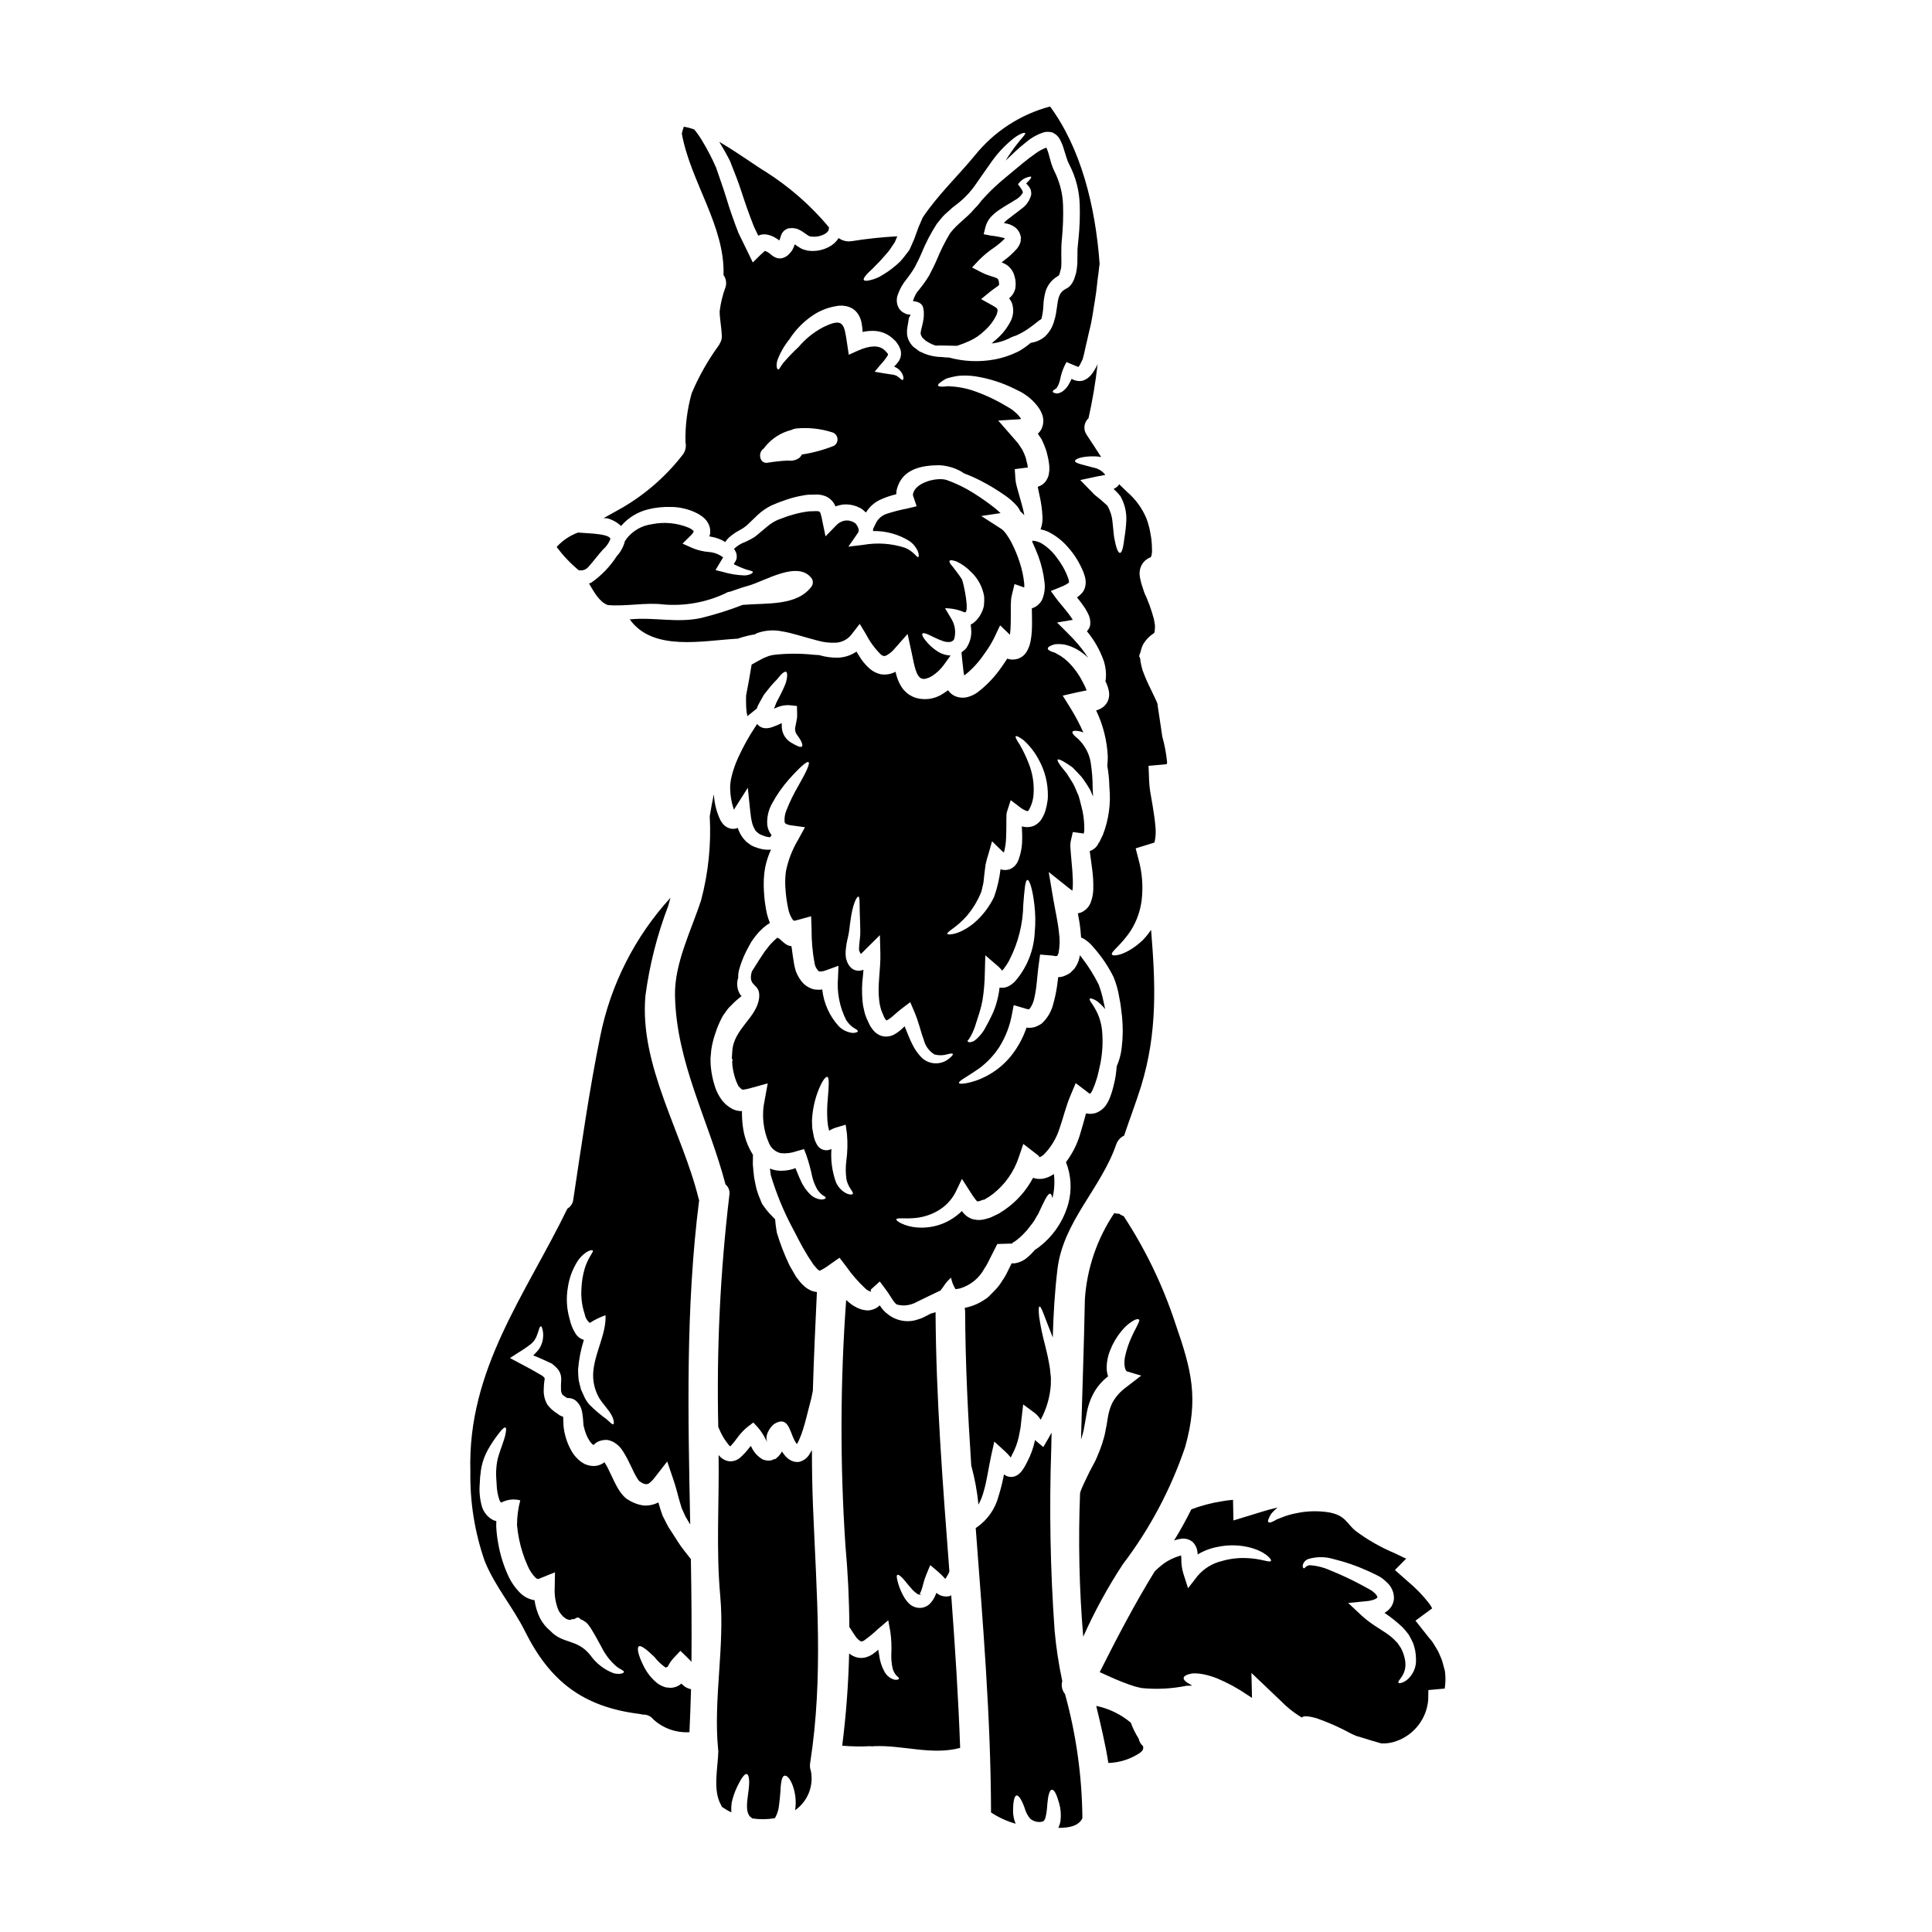
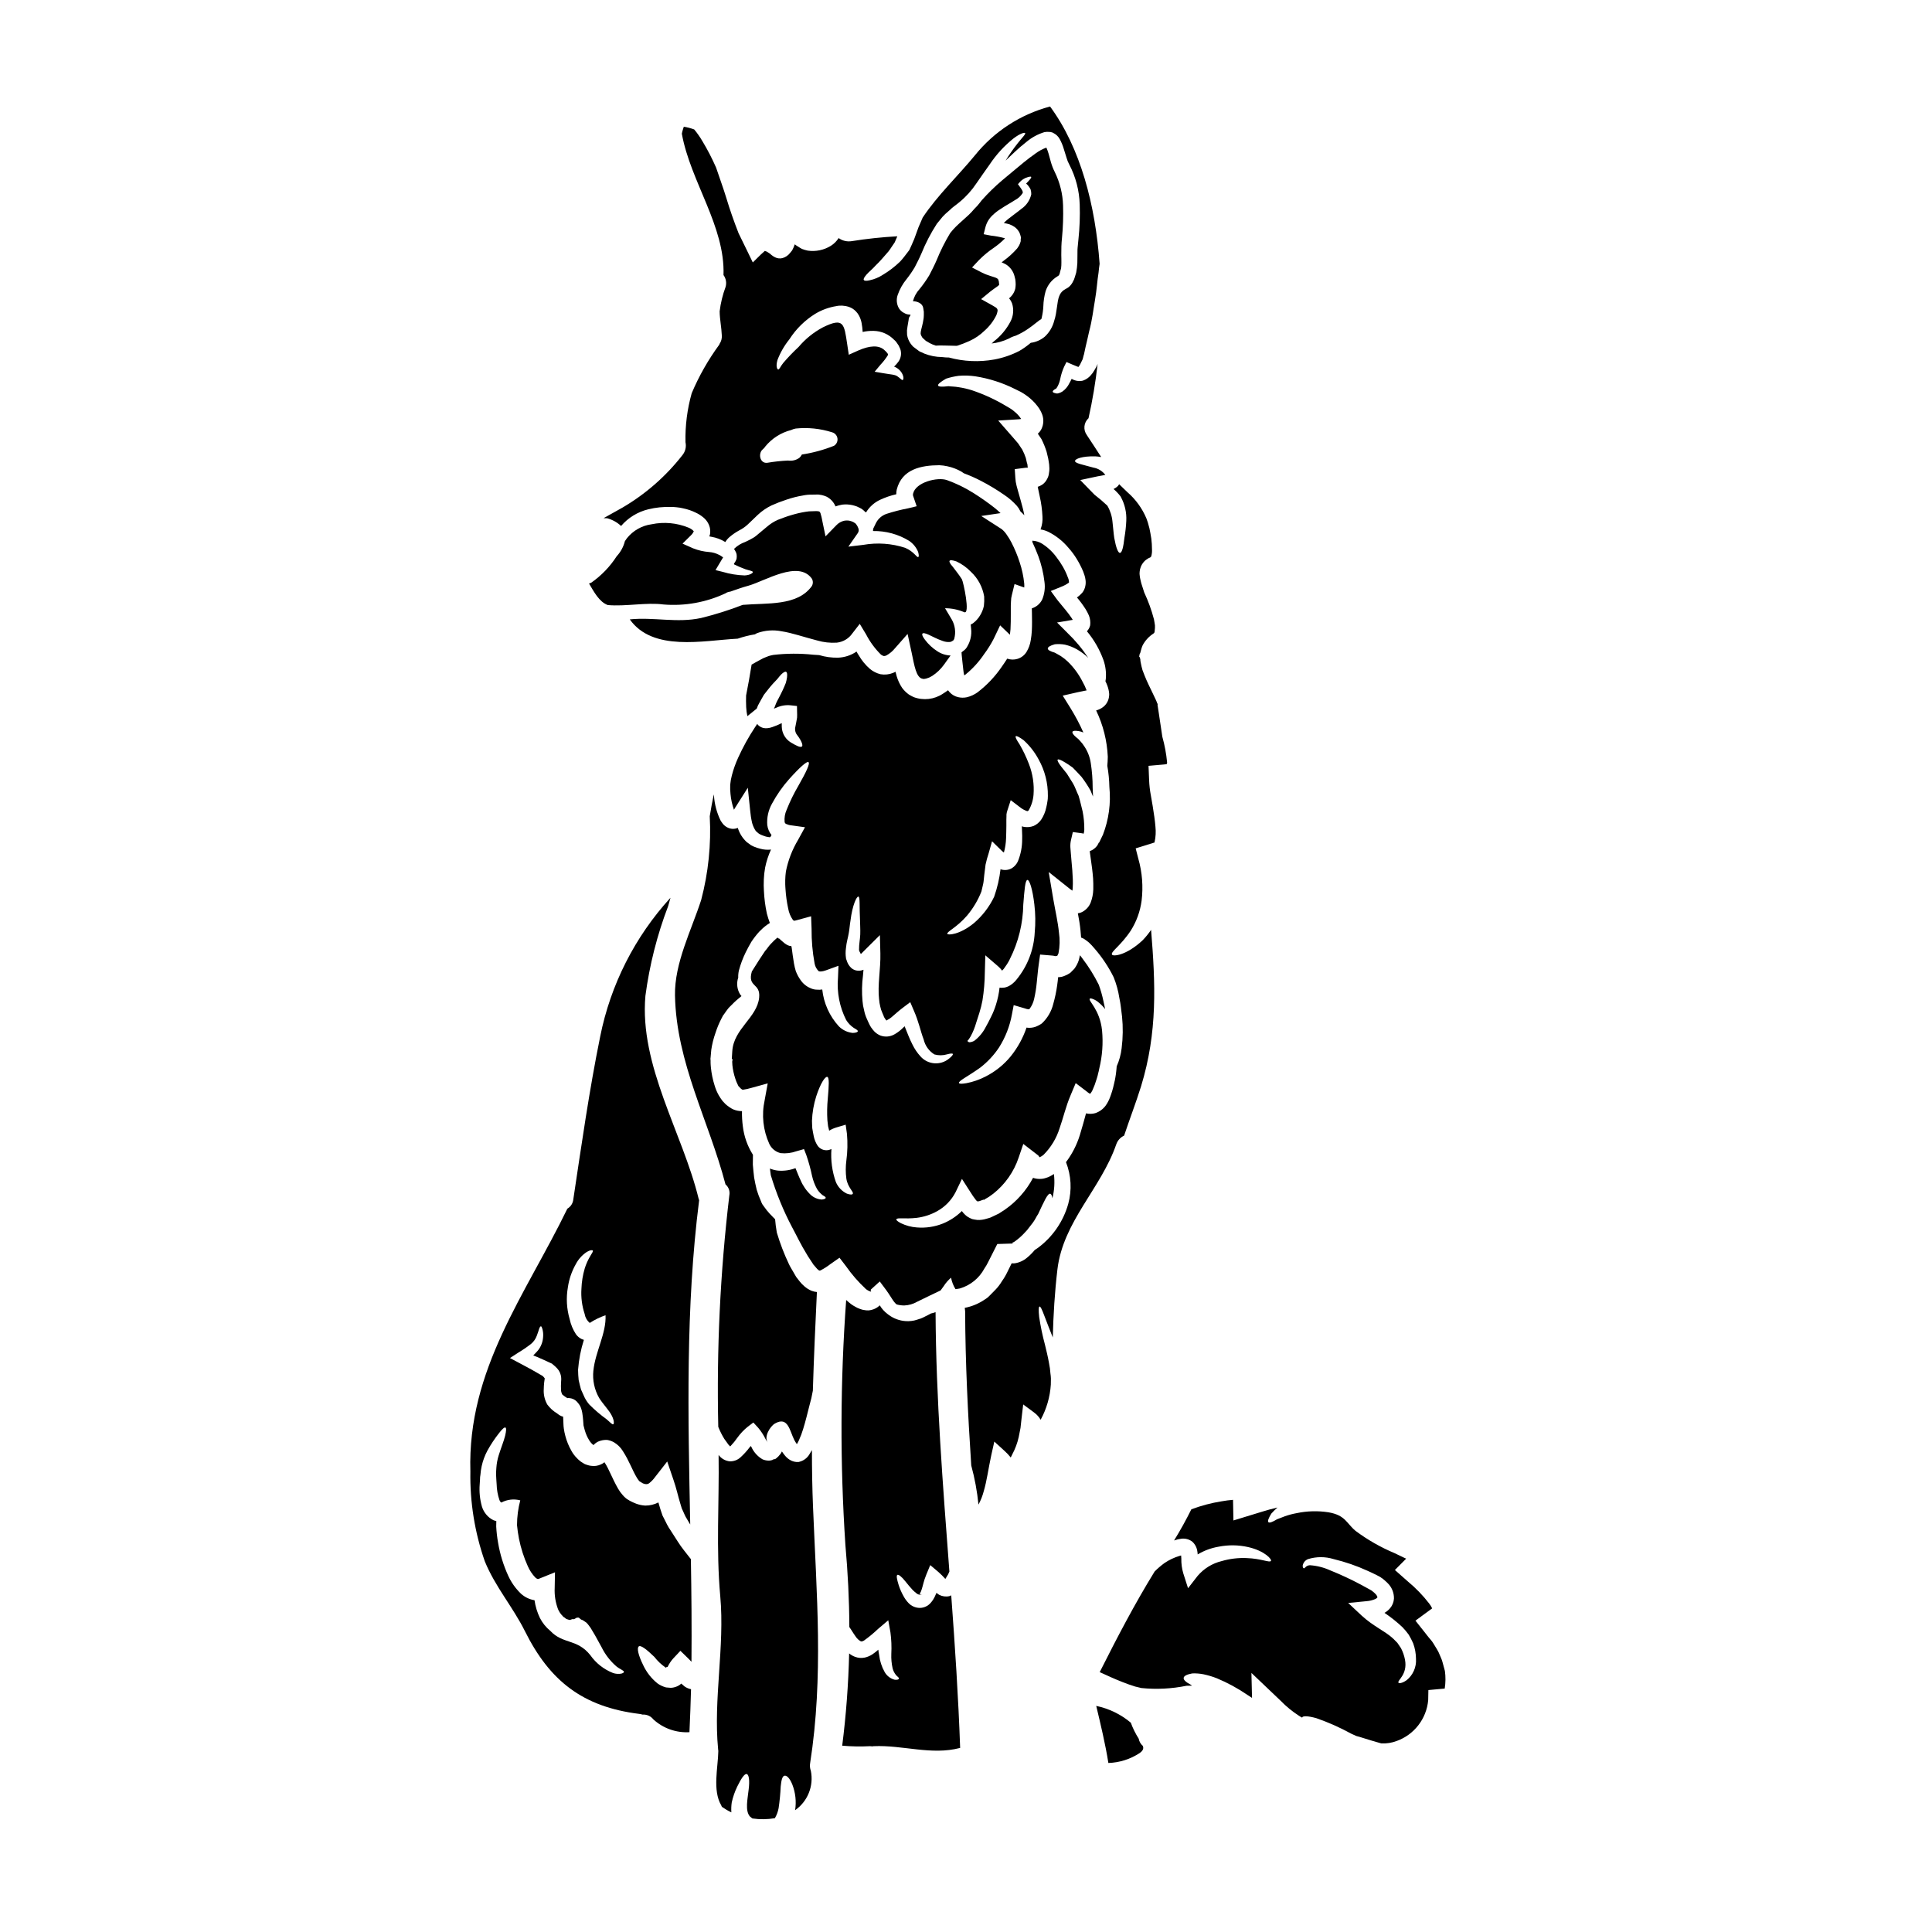
<svg xmlns="http://www.w3.org/2000/svg" fill="#000000" width="800px" height="800px" version="1.1" viewBox="144 144 512 512">
  <g>
    <path d="m329.15 461.69c-4.266-17.484-15.742-35.23-14.109-53.789 1.078-8.133 3.098-16.109 6.023-23.77 0.234-0.758 0.418-1.465 0.625-2.223-9.449 10.34-15.895 23.062-18.637 36.801-2.906 14.27-4.949 28.734-7.121 43.141v-0.004c-0.098 1.027-0.684 1.945-1.574 2.461-11.094 22.852-26.516 42.613-25.703 69.668-0.141 8.094 1.152 16.148 3.824 23.793 2.754 6.754 7.406 12.039 10.629 18.5 6.57 13.195 15.312 20.074 30.309 21.934h-0.004c0.293 0.035 0.582 0.094 0.863 0.184 1.113-0.082 2.195 0.398 2.879 1.281 2.598 2.371 6.043 3.59 9.555 3.379 0.184-3.793 0.316-7.594 0.422-11.387-0.602-0.125-1.172-0.363-1.68-0.707-0.34-0.266-0.629-0.523-0.918-0.789l0.004 0.004c-0.168 0.164-0.352 0.312-0.551 0.445-0.66 0.41-1.418 0.645-2.199 0.68-0.418-0.027-0.867-0.078-1.281-0.105-0.828-0.223-1.609-0.594-2.305-1.098-1.594-1.297-2.871-2.934-3.742-4.793-1.363-2.754-1.699-4.555-1.18-4.977 0.52-0.422 2.117 0.816 4.16 2.801v0.004c0.82 1.062 1.801 1.992 2.902 2.754 0.027 0.043 0.066 0.082 0.109 0.109 0.086-0.148 0.246-0.238 0.414-0.238h0.02l0.023 0.023 0.082-0.156h0.004c0.371-0.762 0.848-1.465 1.41-2.094l1.91-2.039 2.094 2.039c0.289 0.316 0.574 0.602 0.84 0.867 0.078-9.055 0-18.105-0.156-27.199-0.602-0.758-1.203-1.52-1.805-2.301-1.254-1.574-2.144-3.148-3.246-4.816l-0.812-1.254-0.004-0.004c-0.309-0.512-0.586-1.035-0.836-1.574l-0.812-1.598-0.547-1.621c-0.207-0.652-0.371-1.23-0.551-1.859-1.078 0.555-2.269 0.84-3.481 0.836-0.816-0.047-1.617-0.215-2.387-0.5-0.367-0.156-0.812-0.316-1.098-0.469l-0.652-0.332-0.316-0.207-0.156-0.078-0.395-0.262-0.129-0.105c-0.324-0.27-0.621-0.566-0.891-0.891-0.449-0.508-0.844-1.059-1.18-1.648-1.52-2.644-2.41-5.156-3.484-6.805-0.035-0.066-0.078-0.129-0.129-0.188-0.285 0.234-0.605 0.43-0.945 0.578-0.809 0.379-1.707 0.504-2.59 0.367-0.23-0.023-0.457-0.066-0.68-0.129l-0.445-0.133-0.496-0.18-0.156-0.078-0.344-0.207-0.625-0.395v-0.004c-0.379-0.281-0.73-0.598-1.047-0.945-0.57-0.574-1.055-1.227-1.441-1.938-0.703-1.234-1.238-2.559-1.598-3.934-0.172-0.637-0.305-1.285-0.395-1.938-0.133-0.941-0.078-1.387-0.133-1.969 0-0.445-0.023-0.84-0.051-1.18-0.156-0.051-0.316-0.078-0.445-0.129-0.395-0.156-0.758-0.379-1.074-0.66l-0.051-0.051c-1.02-0.605-1.91-1.406-2.617-2.359-0.715-1.25-1.043-2.68-0.945-4.113 0.008-0.578 0.043-1.152 0.105-1.727l0.156-1.102h0.004c-0.168-0.238-0.359-0.457-0.578-0.652-1.047-0.602-2.07-1.18-3.012-1.727-1.152-0.629-2.25-1.203-3.269-1.754l-2.363-1.254 2.172-1.414 0.004-0.004c1.172-0.695 2.301-1.465 3.375-2.301 0.707-0.574 1.242-1.328 1.551-2.18 0.289-0.703 0.469-1.387 0.625-1.832s0.316-0.68 0.473-0.68 0.262 0.262 0.395 0.703v0.004c0.191 0.699 0.254 1.426 0.184 2.148-0.078 1.277-0.543 2.504-1.336 3.508-0.395 0.473-0.84 0.918-1.281 1.363l0.969 0.367c1.203 0.523 2.566 1.125 3.938 1.777l0.078 0.027 0.156 0.156c0.426 0.336 0.832 0.703 1.203 1.098 0.633 0.68 1.012 1.559 1.07 2.488 0.02 0.332 0.012 0.66-0.023 0.992l-0.027 0.656c-0.027 0.383-0.027 0.766 0 1.148-0.047 0.574 0.07 1.145 0.344 1.648 0.414 0.355 0.859 0.672 1.332 0.945 0.102-0.023 0.207-0.031 0.312-0.027 0.281 0.02 0.562 0.062 0.836 0.133 0.664 0.188 1.246 0.594 1.652 1.152 0.367 0.41 0.652 0.891 0.836 1.41 0.141 0.395 0.246 0.797 0.316 1.207 0.129 0.73 0.18 1.336 0.234 1.938 0.023 0.523 0.078 1.23 0.102 1.414 0.078 0.266 0.266 1.098 0.367 1.391v-0.004c0.262 0.895 0.637 1.746 1.125 2.539 0.199 0.336 0.434 0.641 0.711 0.918 0.105 0.051 0.207 0.23 0.316 0.262l0.129 0.078 0.027 0.027h0.023l0.234-0.289c0.273-0.234 0.57-0.438 0.891-0.605 0.73-0.332 1.527-0.492 2.328-0.469h0.105l0.367 0.078h0.027l0.051 0.023 0.102 0.027 0.234 0.051c0.027 0 0.211 0.078 0.473 0.184h0.004c0.219 0.086 0.43 0.191 0.629 0.316 0.93 0.566 1.711 1.344 2.277 2.273 1.699 2.617 2.539 5.117 3.691 7.019 0.172 0.293 0.363 0.57 0.574 0.836 0.078 0.133 0.105 0.133 0.156 0.156l0.289 0.184 0.652 0.395c0.16 0.051 0.211 0.023 0.293 0.078 0.156 0.102 0.34 0.051 0.523 0.102 0.344 0.016 0.68-0.109 0.926-0.348 0.527-0.426 0.996-0.922 1.391-1.469l3.269-4.188 1.648 4.844c0.789 2.273 1.254 4.477 1.805 6.254l0.395 1.312 0.523 1.148c0.184 0.395 0.344 0.812 0.527 1.125l0.754 1.281c0.156 0.234 0.293 0.496 0.445 0.73-0.574-28.715-1.254-57.465 2.363-85.934l0.004 0.004c-0.059-0.129-0.102-0.258-0.137-0.395zm-47.277 79.902h0.004c-0.57 2.152-0.859 4.367-0.863 6.594 0.102 1.148 0.289 2.363 0.523 3.609 0.504 2.5 1.285 4.934 2.332 7.254 0.48 1.102 1.145 2.109 1.969 2.984 0.18 0.18 0.391 0.324 0.629 0.418 0.137 0.012 0.273-0.016 0.395-0.078l4.215-1.699-0.078 4.16c-0.094 1.918 0.207 3.832 0.887 5.629 0.289 0.676 0.707 1.293 1.234 1.805 0.207 0.344 0.445 0.316 0.652 0.523 0.098 0.105 0.211 0.195 0.34 0.266l0.734 0.234c0.367 0.102 0.73-0.316 1.07-0.184 0.395 0.051 0.734-0.418 1.074-0.418h0.367c0.105 0 0.551 0.547 0.812 0.574 0.262 0.027 0.84 0.523 1.203 0.73 0.223 0.207 0.426 0.434 0.602 0.684 0.383 0.461 0.715 0.961 0.996 1.492 1.047 1.676 1.727 3.113 2.461 4.371 0.949 1.926 2.277 3.644 3.898 5.051 1.074 0.867 2.066 1.102 2.016 1.492 0 0.156-0.234 0.316-0.68 0.445-0.734 0.133-1.492 0.078-2.199-0.16-2.426-0.953-4.516-2.594-6.019-4.723-3.484-4.402-7.277-2.856-10.629-6.469v0.004c-1.129-0.926-2.059-2.078-2.723-3.379-0.723-1.488-1.207-3.082-1.441-4.723-0.023-0.023-0.078-0.023-0.129-0.023-1.289-0.23-2.488-0.82-3.457-1.699-1.426-1.367-2.582-2.996-3.398-4.797-1.266-2.777-2.164-5.703-2.672-8.715-0.258-1.43-0.422-2.875-0.496-4.328 0-0.473 0-0.945 0.027-1.418-0.289-0.059-0.57-0.148-0.84-0.258-1.418-0.742-2.481-2.016-2.961-3.543-0.555-1.93-0.758-3.941-0.602-5.941 0.027-0.395 0.055-0.812 0.078-1.199l0.027-0.707 0.078-0.574 0.004-0.004c0.055-0.785 0.168-1.562 0.336-2.332 0.316-1.434 0.828-2.816 1.52-4.109 0.914-1.66 1.969-3.238 3.148-4.723 0.789-1.02 1.363-1.52 1.625-1.387 0.266 0.133 0.23 0.863-0.078 2.172-0.312 1.312-1.047 3.086-1.703 5.18v0.004c-0.344 1.094-0.555 2.231-0.625 3.375-0.062 0.68-0.082 1.363-0.055 2.043l0.027 0.574s0.027 0.344 0.027 0.5c0.023 0.367 0.051 0.754 0.078 1.148 0.031 1.445 0.285 2.879 0.754 4.246 0.211 0.496 0.449 0.625 0.5 0.625 1.531-0.816 3.312-1.027 4.988-0.582zm24.66-20.156c-0.344 0.129-0.789-0.496-1.777-1.312-1.641-1.184-3.18-2.5-4.609-3.934-0.469-0.555-0.871-1.16-1.203-1.809-0.316-0.703-0.625-1.414-0.969-2.144-0.234-0.789-0.418-1.648-0.625-2.512-0.105-0.867-0.133-1.781-0.156-2.723 0.203-2.695 0.719-5.359 1.543-7.934-0.227-0.055-0.445-0.137-0.656-0.234-0.57-0.289-1.066-0.711-1.438-1.23-0.809-1.23-1.375-2.594-1.68-4.031-0.801-2.738-0.961-5.621-0.469-8.43 0.312-2.152 1.023-4.231 2.094-6.121 0.684-1.316 1.691-2.438 2.93-3.25 0.895-0.523 1.418-0.523 1.574-0.367s-0.18 0.68-0.652 1.441c-0.613 1.02-1.105 2.109-1.465 3.246-0.527 1.77-0.824 3.602-0.891 5.445-0.148 2.242 0.137 4.488 0.836 6.621 0.012 0.035 0.023 0.07 0.027 0.105 0.156 0.91 0.629 1.734 1.336 2.332 1.309-0.848 2.715-1.535 4.188-2.043 0.234 4.789-2.719 9.688-3.219 14.684h-0.004c-0.262 2.508 0.27 5.035 1.52 7.223 1.023 1.648 2.668 3.297 3.324 4.637 0.711 1.348 0.66 2.277 0.426 2.356z" />
    <path d="m373.32 485.48c0.441 0.398 0.969 0.688 1.543 0.84-0.051-0.156-0.207-0.445-0.051-0.602l2.332-2.117 1.098 1.465c1.938 2.512 2.461 3.981 3.402 4.633l-0.004-0.004c0.66 0.18 1.336 0.27 2.019 0.266 1.188-0.051 2.344-0.383 3.375-0.973 2.305-1.121 4.426-2.168 6.231-3.008 0.266-0.367 0.523-0.73 0.84-1.152h-0.004c0.531-0.832 1.184-1.582 1.938-2.223 0.203 1.074 0.605 2.102 1.18 3.031 0.395-0.051 0.789-0.102 1.152-0.18 2.781-0.816 5.121-2.711 6.492-5.262 0.387-0.559 0.73-1.145 1.023-1.758 0.812-1.648 1.621-3.242 2.41-4.762l4.082-0.129c-0.023-0.07-0.039-0.137-0.055-0.207-0.027-0.133-0.027 0 0-0.055 0.027-0.055 0.078 0 0.156-0.023l0.004-0.004c0.184-0.086 0.359-0.191 0.523-0.312 0.93-0.672 1.789-1.434 2.562-2.281l0.602-0.652 0.055-0.051 0.129-0.184 0.289-0.367 1.098-1.414c0.656-0.891 0.891-1.574 1.391-2.277 1.52-3.242 2.512-5.551 3.219-5.363 0.234 0.078 0.445 0.496 0.551 1.203 0.523-2.106 0.656-4.289 0.395-6.441-0.254 0.191-0.527 0.355-0.812 0.496-0.434 0.254-0.898 0.449-1.387 0.578-0.547 0.18-1.125 0.258-1.703 0.234-0.551-0.008-1.102-0.102-1.621-0.289-1.793 3.394-4.379 6.305-7.539 8.484-0.523 0.34-1.02 0.68-1.543 0.996l-1.648 0.789-0.395 0.184-0.102 0.051-0.234 0.078c-0.078 0.031-0.156 0.055-0.238 0.078l-0.73 0.207c-0.352 0.109-0.711 0.188-1.074 0.238-0.434 0.07-0.871 0.086-1.309 0.051-0.457-0.051-0.91-0.129-1.359-0.238-0.438-0.176-0.859-0.395-1.258-0.652-0.555-0.406-1.043-0.902-1.441-1.465-1.434 1.414-3.133 2.535-4.996 3.301-2.199 0.883-4.578 1.242-6.941 1.047-1.461-0.105-2.894-0.488-4.215-1.125-0.891-0.473-1.277-0.812-1.203-1.023 0.184-0.547 2.148-0.023 5.394-0.395 1.914-0.238 3.762-0.844 5.445-1.785 2.07-1.152 3.754-2.891 4.84-4.996l1.699-3.543 2.25 3.508h0.004c0.418 0.699 0.883 1.371 1.391 2.016 0.117 0.184 0.277 0.336 0.473 0.441 0.074 0 0.129-0.027 0.152 0 0.023 0.027 0.133-0.051 0.184-0.051s0.105 0.023 0.395-0.105l0.73-0.262 0.18-0.055c0.027 0 0.055 0.105 0.055 0.105l0.18-0.156 1.152-0.68 1.125-0.812h0.008c3.137-2.477 5.484-5.816 6.754-9.605l1.227-3.609 3.938 3.035c0.156 0.129 0.316 0.473 0.395 0.496h-0.004c0.383-0.164 0.734-0.383 1.047-0.656 1.961-1.965 3.414-4.379 4.242-7.027 0.969-2.723 1.648-5.785 2.906-8.719l1.363-3.246 2.824 2.148 0.5 0.395 0.418 0.262-0.004-0.004c0.031 0.02 0.07 0.031 0.105 0.027 0.258-0.301 0.469-0.637 0.629-0.996 0.414-0.914 0.766-1.859 1.047-2.824l0.234-0.758 0.051-0.207 0.027-0.078 0.078-0.367c0.129-0.5 0.266-0.996 0.34-1.469v-0.004c0.809-3.301 1.055-6.719 0.734-10.102-0.602-5.602-3.742-7.824-3.246-8.402 0.105-0.102 0.367-0.078 0.789 0.078 0.641 0.234 1.227 0.602 1.723 1.074 0.574 0.48 1.09 1.023 1.547 1.621l-0.078-0.395-0.105-0.523-0.262-1.203c-0.305-1.473-0.719-2.918-1.23-4.332-1.219-2.453-2.672-4.785-4.332-6.961-0.234-0.344-0.445-0.578-0.68-0.867-0.07 0.441-0.168 0.879-0.289 1.312-0.27 0.828-0.676 1.605-1.203 2.301-0.34 0.367-0.703 0.73-1.07 1.074-0.441 0.285-0.906 0.531-1.391 0.734-0.562 0.262-1.18 0.398-1.805 0.391-0.078 0.73-0.156 1.465-0.262 2.172v0.004c-0.234 1.676-0.586 3.336-1.047 4.969-0.488 1.961-1.535 3.738-3.008 5.117-0.543 0.383-1.133 0.688-1.758 0.914-0.625 0.203-1.281 0.285-1.938 0.234-0.121-0.004-0.246-0.02-0.363-0.051-0.941 2.766-2.359 5.344-4.188 7.617-1.832 2.238-4.113 4.066-6.691 5.367-1.594 0.824-3.297 1.414-5.055 1.754-1.23 0.207-1.887 0.207-1.969-0.051-0.082-0.262 0.445-0.68 1.441-1.312 0.996-0.629 2.438-1.516 4.137-2.719 1.961-1.5 3.66-3.312 5.027-5.371 1.695-2.672 2.859-5.652 3.426-8.77l0.469-2.461 2.961 0.867c0.309 0.125 0.637 0.207 0.969 0.238 0.207 0 0.156-0.078 0.316-0.156h-0.004c0.578-0.789 0.984-1.691 1.184-2.648 0.32-1.395 0.547-2.812 0.68-4.238 0.184-1.547 0.266-3.039 0.551-5.004l0.34-2.461 3.168 0.266c0.309 0.023 0.617 0.078 0.918 0.16 0.129-0.105 0.418 0.023 0.395-0.078 0.055 0.078 0.133-0.133 0.395-0.68l-0.004-0.004c0.355-1.801 0.402-3.652 0.129-5.469-0.289-2.883-0.941-5.629-1.492-8.797l-1.227-7.273 5.785 4.606v-0.004c0.156 0.129 0.32 0.242 0.496 0.34 0.027-0.207 0.051-0.469 0.078-0.703 0.051-0.73 0.051-1.492 0.027-2.301-0.055-1.574-0.184-3.195-0.344-4.789-0.078-0.84-0.129-1.648-0.207-2.461l-0.098-1.273c-0.031-0.664 0.027-1.324 0.184-1.969l0.473-2.043 2.516 0.344h-0.004c0.117 0.016 0.23 0.051 0.34 0.102 0.125-0.352 0.188-0.727 0.184-1.098 0.02-1.617-0.133-3.234-0.445-4.82-0.371-1.441-0.68-2.906-1.074-4.16-0.574-1.18-0.945-2.383-1.52-3.324-0.574-0.945-1.125-1.75-1.574-2.512-0.574-0.73-1.074-1.363-1.492-1.859-0.789-1.047-1.125-1.676-0.941-1.863 0.184-0.184 0.863 0.078 1.969 0.758 0.551 0.344 1.23 0.758 1.992 1.336 0.68 0.707 1.492 1.52 2.363 2.488v0.004c0.863 1.141 1.652 2.34 2.359 3.586 0.23 0.523 0.469 1.074 0.68 1.625-0.027-0.789-0.055-1.547-0.105-2.41h0.004c0-2.156-0.168-4.309-0.496-6.438-0.23-1.594-0.812-3.113-1.707-4.453-0.32-0.504-0.688-0.977-1.098-1.414-0.332-0.41-0.719-0.773-1.152-1.074-0.703-0.625-1.02-1.098-0.891-1.387 0.129-0.289 0.707-0.316 1.621-0.184 0.434 0.074 0.855 0.199 1.262 0.371-0.977-2.195-2.098-4.32-3.356-6.363l-2.117-3.402 3.902-0.891c0.602-0.129 1.203-0.266 1.777-0.367 0.234-0.055 0.445-0.078 0.652-0.133-0.285-0.773-0.637-1.527-1.047-2.246-0.992-1.973-2.301-3.766-3.871-5.316-0.598-0.574-1.246-1.09-1.938-1.543-0.578-0.289-1.023-0.629-1.574-0.891-1.203-0.34-1.859-0.707-1.859-1.098 0-0.391 0.652-0.789 1.859-1.125 0.898-0.094 1.809-0.059 2.695 0.102 1.105 0.262 2.164 0.676 3.148 1.23 1.094 0.625 2.106 1.383 3.012 2.254-1.582-2.398-3.43-4.613-5.508-6.598l-2.754-2.754 4.164-0.707c-0.105-0.156-0.184-0.316-0.293-0.473-0.969-1.465-2.172-2.797-3.637-4.606l-0.266-0.344-1.621-2.223 2.594-1.047v-0.004c0.793-0.289 1.543-0.684 2.223-1.18 0.008-0.461-0.09-0.918-0.285-1.336-0.363-0.996-0.809-1.961-1.34-2.879-0.5-0.867-1.059-1.699-1.672-2.488-1.043-1.438-2.348-2.66-3.848-3.609-0.781-0.484-1.676-0.754-2.59-0.789 0.027 0.129 0.027 0.289 0.051 0.418 0.551 1.18 1.074 2.387 1.543 3.641 0.824 2.223 1.375 4.531 1.648 6.887 0.219 1.586 0 3.207-0.625 4.684-0.562 1.105-1.543 1.934-2.727 2.305l0.027 1.387c0.027 1.441 0.051 2.961-0.027 4.531-0.047 0.84-0.141 1.68-0.285 2.508-0.164 1.105-0.547 2.164-1.125 3.117-0.543 0.875-1.379 1.523-2.363 1.832-0.898 0.277-1.867 0.262-2.754-0.051-0.469 0.73-0.941 1.438-1.441 2.144-1.762 2.586-3.926 4.875-6.41 6.777-0.855 0.621-1.828 1.066-2.856 1.312-0.762 0.16-1.547 0.152-2.301-0.027-0.844-0.191-1.609-0.629-2.203-1.258-0.18-0.18-0.316-0.395-0.469-0.574-0.422 0.316-0.891 0.625-1.363 0.918h0.004c-2.297 1.539-5.191 1.867-7.773 0.891-0.434-0.203-0.855-0.434-1.262-0.684-0.68-0.488-1.277-1.082-1.777-1.754-0.633-0.953-1.117-1.996-1.441-3.09-0.129-0.418-0.207-0.812-0.312-1.18-0.211 0.117-0.43 0.219-0.656 0.309-1.055 0.422-2.203 0.539-3.32 0.344-1.027-0.246-1.98-0.727-2.793-1.402-1.176-1.023-2.176-2.234-2.953-3.586-0.223-0.328-0.422-0.668-0.605-1.02-1.445 0.992-3.141 1.555-4.894 1.621-1.691 0.035-3.379-0.191-5-0.68-0.496-0.023-0.996-0.051-1.574-0.102-3.516-0.375-7.062-0.359-10.574 0.051-0.406 0.074-0.809 0.172-1.207 0.289-0.496 0.207-1.074 0.395-1.441 0.574-0.367 0.18-0.754 0.395-1.098 0.578-0.418 0.234-0.84 0.469-1.227 0.68-0.266 0.156-0.523 0.289-0.789 0.445-0.445 2.754-0.918 5.473-1.465 8.191-0.027 0.969-0.027 1.992 0.023 3.117h0.004c0.035 0.793 0.141 1.586 0.312 2.359l2.461-1.992 0.078-0.152 0.266-0.68c0.289-0.578 0.547-0.996 0.812-1.492 0.266-0.496 0.523-0.918 0.758-1.34l0.84-1.07c0.547-0.707 1.07-1.336 1.492-1.805l1.254-1.336c0.367-0.473 0.68-0.84 0.969-1.152 0.602-0.602 1.074-0.863 1.336-0.73 0.262 0.129 0.34 0.652 0.234 1.492-0.07 0.492-0.176 0.984-0.316 1.461-0.207 0.551-0.496 1.18-0.812 1.887-0.316 0.703-0.68 1.363-1.074 2.144-0.18 0.344-0.395 0.707-0.574 1.102-0.18 0.395-0.289 0.73-0.445 1.125l-0.234 0.547v0.004c0.23-0.113 0.469-0.207 0.707-0.289 1.164-0.527 2.449-0.734 3.719-0.602l1.676 0.184 0.023 1.52c0.027 0.523 0.027 1.051 0 1.574-0.078 0.395-0.129 0.754-0.207 1.148-0.051 0.316-0.129 0.629-0.184 0.945-0.055 0.316-0.102 0.523-0.129 0.652l-0.004 0.004c-0.07 0.715 0.156 1.426 0.629 1.965 1.07 1.391 1.594 2.754 1.125 2.961-0.469 0.203-1.23-0.129-2.906-1.125h0.004c-1.266-0.785-2.117-2.09-2.332-3.562-0.055-0.418-0.07-0.836-0.055-1.254v-0.289c-0.812 0.406-1.652 0.754-2.512 1.047-0.402 0.148-0.824 0.246-1.254 0.289-0.367 0.043-0.742 0.023-1.102-0.051-0.559-0.137-1.066-0.43-1.465-0.84-0.062-0.082-0.117-0.168-0.156-0.262l-0.551 0.836h-0.004c-1.723 2.598-3.234 5.328-4.523 8.168-0.68 1.492-1.234 3.043-1.648 4.633-0.223 0.824-0.371 1.664-0.445 2.516-0.035 0.82-0.012 1.641 0.078 2.457 0.129 1.422 0.438 2.82 0.914 4.16l0.344-0.574 3.328-5.254 0.625 6.019c0.094 1.121 0.266 2.231 0.523 3.324 0.211 0.754 0.535 1.469 0.969 2.121 0.156 0.156 0.422 0.367 0.602 0.523l0.156 0.129c0.027 0.027 0.234 0.156 0.234 0.156l0.004 0.004c0.379 0.195 0.773 0.363 1.18 0.496 0.352 0.145 0.723 0.242 1.102 0.285 0.395 0.105 0.469-0.051 0.312 0.156l0.184-0.129c0.078 0 0.234-0.207 0.395-0.551-0.613-0.758-1-1.672-1.125-2.641-0.156-1.977 0.281-3.953 1.254-5.684 1.258-2.34 2.785-4.527 4.555-6.512 2.883-3.219 4.66-4.723 5.078-4.504 0.551 0.289-0.574 2.641-2.617 6.227-1.215 2.062-2.266 4.215-3.148 6.441-0.457 1.016-0.637 2.137-0.523 3.246 0.051 0.223 0.207 0.406 0.414 0.496 0.441 0.199 0.91 0.324 1.391 0.367l3.586 0.496-1.805 3.297v0.004c-1.562 2.594-2.66 5.434-3.25 8.402-0.102 0.754-0.16 1.516-0.18 2.277v1.137c0 0.395 0.051 0.891 0.074 1.336v-0.004c0.109 1.711 0.348 3.41 0.707 5.082 0.188 1.082 0.605 2.109 1.234 3.008 0.23 0.211 0.207 0.211 0.312 0.211 0.055 0.078 0.395-0.027 0.789-0.133l3.742-1.02 0.129 3.43h-0.004c-0.02 3.019 0.242 6.035 0.789 9.004 0.121 0.785 0.488 1.508 1.047 2.066 0.156 0.211 0.969 0.184 1.91-0.156l3.379-1.227-0.129 3.269h-0.004c-0.312 3.828 0.438 7.672 2.172 11.098 0.52 0.832 1.203 1.547 2.016 2.094 0.68 0.395 1.125 0.652 1.07 0.891-0.055 0.234-0.469 0.418-1.336 0.445h0.004c-1.398-0.137-2.699-0.758-3.691-1.75-2.469-2.703-4.012-6.125-4.398-9.766-0.441 0.082-0.891 0.098-1.336 0.051-0.613 0-1.223-0.133-1.777-0.395-1.074-0.449-1.996-1.207-2.644-2.172-0.52-0.73-0.941-1.523-1.258-2.363-0.758-2.383-1.02-6.621-1.203-6.621-1.227 0-2.363-1.281-3.219-2.016-0.18 0.129-0.316-0.316-0.496-0.184-0.539 0.445-1.047 0.926-1.52 1.441-0.652 0.602-1.125 1.441-1.727 2.094-0.523 0.789-1.02 1.543-1.492 2.25-0.73 1.18-1.414 2.25-1.988 3.148-1.23 4.266 2.332 2.957 1.938 6.906-0.523 5.312-6.754 8.246-7.121 14.215-0.027 0.68-0.105 1.391-0.129 2.07l0.289 0.102-0.105 0.156-0.078 0.445c0 0.293 0.027 0.602 0.051 0.918h-0.004c0.129 1.23 0.391 2.441 0.785 3.613 0.16 0.516 0.363 1.012 0.602 1.492 0.086 0.129 0.145 0.27 0.188 0.418l0.676 0.707 0.078 0.051 0.133 0.105 0.004 0.004c0.055 0.027 0.105 0.062 0.152 0.102 0.078 0.02 0.156 0.027 0.234 0.027 0.727-0.102 1.445-0.262 2.148-0.473l4.367-1.203-0.812 4.453 0.004-0.004c-0.855 3.898-0.422 7.969 1.234 11.598 0.578 1.227 1.688 2.125 3.012 2.438 1.406 0.148 2.828-0.023 4.16-0.5l2.016-0.574 0.602 1.543c0.633 1.832 1.148 3.703 1.543 5.602 0.277 1.219 0.727 2.391 1.336 3.481 0.395 0.613 0.891 1.152 1.465 1.598 0.523 0.289 0.84 0.496 0.812 0.703s-0.367 0.367-1.02 0.445c-1.09-0.059-2.125-0.492-2.934-1.227-1.16-1.09-2.078-2.41-2.695-3.871-0.473-0.973-0.918-2.148-1.363-3.219v-0.004c-1.461 0.555-3.023 0.777-4.582 0.656-0.754-0.074-1.496-0.262-2.195-0.551 0.078 0.602 0.156 1.152 0.234 1.754 1.422 4.742 3.297 9.332 5.602 13.711 1.18 2.172 2.363 4.723 3.938 7.254 0.344 0.652 0.812 1.227 1.203 1.887l0.602 0.914 0.078 0.078 0.207 0.234 0.422 0.496 0.004 0.004c0.16 0.211 0.352 0.398 0.574 0.551 0.129 0.156 0.207 0.105 0.266 0.184 0.051-0.055 0.074-0.055 0.129-0.027 0.055 0.027 0.207-0.105 0.316-0.129h-0.004c0.848-0.445 1.652-0.961 2.406-1.547l2.465-1.727 1.727 2.25c1.496 2.144 3.215 4.125 5.125 5.906zm44.891-94.34c-0.23 4.531-1.898 8.871-4.762 12.383-0.207 0.273-0.438 0.527-0.684 0.762-0.32 0.324-0.68 0.605-1.074 0.84-0.285 0.188-0.594 0.336-0.918 0.441-0.051 0.023-0.445 0.129-0.445 0.129l-0.18 0.027-0.344 0.023 0.004 0.004c-0.254 0.039-0.508 0.039-0.762 0-0.051 0-0.102-0.023-0.152-0.023-0.168 1.527-0.484 3.031-0.945 4.496-0.344 1.117-0.781 2.203-1.309 3.25-0.551 1.152-0.945 1.859-1.441 2.754h0.004c-0.707 1.379-1.711 2.59-2.934 3.543-0.414 0.27-0.891 0.422-1.387 0.445-0.188-0.031-0.355-0.137-0.473-0.289-0.027-0.129 0.102-0.289 0.316-0.473 0.18-0.254 0.344-0.516 0.496-0.785 0.621-1.137 1.113-2.34 1.465-3.586 0.266-0.812 0.551-1.727 0.867-2.695h-0.004c0.336-1.066 0.605-2.152 0.812-3.25 0.398-2.473 0.605-4.973 0.629-7.477l0.129-4.496 3.406 2.934h-0.004c0.391 0.332 0.742 0.711 1.043 1.125 0.043-0.027 0.078-0.062 0.105-0.105 0.121-0.117 0.234-0.238 0.34-0.367 0.582-0.766 1.102-1.578 1.547-2.434l0.027-0.105 0.051-0.078c2.254-4.469 3.465-9.395 3.543-14.398 0.316-3.981 0.5-6.492 1.102-6.543 0.523-0.055 1.359 2.363 1.832 6.492 0.301 2.477 0.332 4.977 0.098 7.457zm-17.93-4.504v0.004c1.598-1.902 2.879-4.051 3.797-6.363 0.156-0.652 0.316-1.336 0.473-2.016 0.156-0.68 0.18-1.574 0.289-2.383 0.102-0.891 0.234-1.777 0.34-2.723l-0.004 0.004c0.223-1.035 0.504-2.059 0.836-3.062l0.891-3.148 2.539 2.484v-0.004c0.18 0.191 0.383 0.359 0.602 0.5 0.348-1.246 0.539-2.527 0.578-3.82 0.051-1.074 0.051-2.148 0.074-3.246v-1.648l0.027-0.863v-0.5c0.039-0.359 0.117-0.711 0.238-1.047l0.891-2.754 2.41 1.836-0.004-0.004c0.555 0.457 1.184 0.812 1.859 1.047 0.395 0 0.105 0.156 0.473-0.156 0.742-1.262 1.188-2.676 1.305-4.137 0.215-2.789-0.207-5.59-1.227-8.191-0.688-1.801-1.52-3.543-2.488-5.211-0.812-1.203-1.18-1.938-0.996-2.117 0.184-0.18 0.918 0.18 2.094 1.047 1.613 1.465 2.957 3.195 3.981 5.117 1.645 2.949 2.484 6.281 2.438 9.656l-0.027 0.758v0.004c-0.012 0.148-0.027 0.297-0.055 0.445l-0.055 0.344v-0.004c-0.066 0.496-0.16 0.984-0.285 1.465-0.238 1.191-0.707 2.32-1.387 3.328-0.508 0.707-1.195 1.266-1.992 1.621-0.852 0.312-1.777 0.383-2.668 0.207-0.137-0.051-0.277-0.094-0.422-0.129 0 1.098 0.133 2.223 0.078 3.406 0.016 2.008-0.367 3.996-1.121 5.859-0.332 0.734-0.871 1.363-1.547 1.805-0.875 0.523-1.926 0.656-2.902 0.367l-0.156-0.078h-0.004c-0.293 2.5-0.863 4.957-1.699 7.332-1.273 2.652-3.082 5.016-5.312 6.938-3.879 3.191-6.992 3.246-7.086 2.879-0.191-0.602 2.426-1.598 5.227-4.844zm-29.406 14.543c-0.496-0.117-0.957-0.363-1.332-0.707-0.273-0.266-0.512-0.566-0.707-0.891-0.152-0.266-0.285-0.547-0.391-0.836l-0.078-0.266-0.051-0.129-0.105-0.289v-0.078l-0.004 0.004c-0.141-0.895-0.148-1.801-0.023-2.695 0.152-1.676 0.547-2.754 0.754-4.031 0.184-0.973 0.266-2.25 0.445-3.246 0.523-4.266 1.676-6.519 2.098-6.41 0.496 0.102 0.23 2.562 0.445 6.543 0 1.047 0.102 2.043 0.051 3.508-0.051 1.18-0.344 2.695-0.316 3.848-0.078 0.551 0.316 0.918 0.473 1.336 0.547-0.574 1.125-1.125 1.727-1.727l3.32-3.297 0.129 4.844c0.105 4.133-0.789 8.375-0.34 12.203l0.008-0.008c0.039 0.617 0.137 1.23 0.289 1.832 0.113 0.586 0.301 1.16 0.551 1.703l0.34 0.789c0 0.078 0.133 0.312 0.105 0.312l0.234 0.395c0.234 0.395 0.289 0.344 0.34 0.473 0.027 0.051 0.051 0.051 0.078 0.078s0.105-0.027 0.156-0.078v-0.008c0.434-0.207 0.84-0.469 1.203-0.785 0.891-0.73 1.832-1.648 2.934-2.461l2.016-1.52 0.941 2.199c1.336 3.012 1.805 5.602 2.617 7.672 0.379 1.656 1.406 3.09 2.852 3.981 1.098 0.305 2.258 0.297 3.352-0.027 0.867-0.234 1.418-0.289 1.52-0.105 0.102 0.18-0.207 0.602-0.992 1.23-2.273 1.895-5.644 1.629-7.594-0.602-0.855-0.941-1.57-2-2.121-3.148-0.789-1.492-1.387-3.195-2.066-4.816-0.234 0.234-0.473 0.473-0.758 0.73-0.602 0.559-1.27 1.043-1.988 1.441-1.121 0.625-2.465 0.73-3.668 0.285-0.59-0.242-1.121-0.598-1.574-1.047-0.336-0.359-0.645-0.742-0.918-1.148l-0.266-0.445c-0.129-0.219-0.242-0.445-0.336-0.68l-0.5-1.102c-0.336-0.738-0.582-1.512-0.734-2.305-0.215-0.785-0.355-1.594-0.414-2.406-0.211-2.269-0.168-4.551 0.129-6.809 0.051-0.523 0.078-0.992 0.129-1.492v0.004c-0.617 0.266-1.301 0.332-1.957 0.184zm-5.356 56.082c-1-2.809-1.402-5.793-1.18-8.77-0.078 0.043-0.152 0.078-0.234 0.109-0.957 0.41-2.066 0.258-2.879-0.395-0.203-0.152-0.383-0.34-0.523-0.547-0.508-0.766-0.863-1.617-1.047-2.516-0.156-0.703-0.262-1.441-0.395-2.144-0.051-0.68-0.051-1.336-0.078-1.992 0.086-2.195 0.465-4.367 1.125-6.465 1.125-3.457 2.363-5.312 2.934-5.156 0.57 0.156 0.422 2.406 0.129 5.781v0.004c-0.184 1.906-0.219 3.82-0.102 5.734 0.051 0.496 0.102 1.02 0.18 1.543 0.105 0.395 0.184 0.812 0.293 1.203h-0.004c0.594-0.375 1.238-0.664 1.91-0.863l2.461-0.734 0.344 2.438c0.207 2.359 0.156 4.734-0.16 7.082-0.211 1.582-0.211 3.188 0 4.769 0.367 2.41 2.016 3.481 1.699 4.031-0.105 0.234-0.652 0.289-1.574-0.051v-0.004c-1.305-0.629-2.336-1.719-2.898-3.059z" />
    <path d="m359.46 543.41c-0.207-5.055-0.289-10.105-0.289-15.129-0.184 0.34-0.395 0.703-0.652 1.098-0.586 1.012-1.562 1.738-2.699 2.016l-0.078 0.027-0.129 0.023c-0.809 0.055-1.617-0.145-2.305-0.574-0.488-0.301-0.922-0.68-1.281-1.125-0.289-0.352-0.562-0.719-0.812-1.098l-0.078 0.129-0.105 0.234-0.262 0.367c-0.312 0.426-0.68 0.805-1.098 1.125l-0.156 0.105-0.078 0.051v0.004c-0.223 0.031-0.441 0.082-0.656 0.156-0.027 0-0.027 0.078-0.027 0.078-0.293 0.105-0.602 0.164-0.914 0.18-0.602 0.012-1.199-0.102-1.754-0.336-1.301-0.758-2.336-1.902-2.957-3.273-0.051-0.078-0.102-0.184-0.156-0.266-0.105 0.105-0.207 0.234-0.316 0.344v0.004c-0.738 0.984-1.57 1.895-2.484 2.719-0.773 0.68-1.777 1.035-2.805 0.996-1.012-0.109-1.953-0.586-2.644-1.336l-0.289-0.344c0.184 12.699-0.703 24.844 0.445 37.488 1.203 13.324-1.859 27.223-0.574 40.492 0.035 0.156 0.051 0.316 0.055 0.473-0.078 4.398-1.574 10.391 0.758 14.371 0.078 0.156 0.129 0.289 0.184 0.418 0.797 0.559 1.637 1.051 2.512 1.469-0.059-0.883-0.023-1.77 0.105-2.644 0.324-1.457 0.816-2.871 1.465-4.215 1.047-2.121 1.887-3.402 2.488-3.297 0.602 0.102 0.84 1.699 0.523 4.137-0.234 2.332-1.047 5.652 0.395 7.172v-0.004c0.059 0.027 0.109 0.062 0.156 0.105l0.34 0.289 0.156 0.078c1.961 0.285 3.953 0.258 5.906-0.078 0.484-0.824 0.82-1.73 0.992-2.668 0.281-1.902 0.465-3.816 0.551-5.734 0.156-1.543 0.395-2.723 0.996-2.856 0.602-0.129 1.414 0.656 2.094 2.363 0.832 2.156 1.086 4.492 0.73 6.777 3.348-2.34 4.984-6.445 4.164-10.445-0.234-0.641-0.301-1.336-0.184-2.012 3.582-23.016 1.695-44.82 0.77-67.855z" />
    <path d="m346.75 374c0.336-1.676 0.863-3.309 1.574-4.867-0.305 0.043-0.613 0.062-0.918 0.055-0.648-0.004-1.289-0.094-1.914-0.266-0.621-0.141-1.223-0.344-1.805-0.602-0.156-0.078-0.34-0.18-0.523-0.262-0.184-0.078-0.102-0.055-0.34-0.211l-0.156-0.129c-0.234-0.156-0.445-0.289-0.707-0.496h-0.004c-1.141-1.031-1.98-2.352-2.43-3.82-0.879 0.371-1.879 0.332-2.727-0.105-0.473-0.23-0.891-0.562-1.227-0.969-0.23-0.293-0.438-0.602-0.629-0.918-0.984-2.035-1.574-4.238-1.73-6.492-0.023-0.129-0.023-0.262-0.051-0.395-0.395 1.887-0.758 3.797-1.074 5.785v0.004c0.406 7.473-0.363 14.961-2.273 22.199-2.594 8.035-7.086 16.672-6.938 25.285 0.344 17.855 8.953 33.164 13.383 50.074h-0.004c0.852 0.719 1.242 1.84 1.02 2.93-2.414 20.352-3.394 40.844-2.93 61.332 0.441 1.105 0.977 2.176 1.598 3.191 0.234 0.344 0.496 0.68 0.758 1.047 0.09 0.16 0.195 0.309 0.316 0.445l0.469 0.5c0.055-0.027 0.078-0.078 0.129-0.105 0.66-0.691 1.266-1.434 1.805-2.223 0.773-1.066 1.68-2.027 2.699-2.856l1.52-1.152 1.254 1.363v-0.004c0.777 0.918 1.441 1.93 1.969 3.012 0.168 0.324 0.371 0.633 0.602 0.918-1.098-1.441 0.602-4.293 1.91-5.027 3.484-1.969 3.879 1.938 5.117 4.367v0.004c0.199 0.379 0.43 0.75 0.68 1.102 0.203-0.328 0.387-0.672 0.547-1.023 0.445-0.977 0.82-1.98 1.129-3.008 0.652-2.094 1.148-4.215 1.672-6.258 0.371-1.273 0.668-2.566 0.891-3.875 0.266-8.719 0.652-17.41 1.074-26.152v0.004c-0.492-0.047-0.977-0.16-1.441-0.34-0.695-0.293-1.34-0.699-1.906-1.203-0.453-0.387-0.867-0.816-1.234-1.285l-0.918-1.18-0.68-1.18c-0.418-0.758-0.914-1.492-1.254-2.25v-0.004c-1.254-2.644-2.309-5.383-3.148-8.188l-0.051-0.184c-0.234-1.336-0.367-2.488-0.445-3.481-0.184-0.184-0.367-0.344-0.551-0.551v-0.004c-0.582-0.57-1.133-1.172-1.652-1.805-0.262-0.34-0.496-0.68-0.758-1.02l-0.395-0.551-0.133-0.262-0.051-0.078-0.078-0.184-0.129-0.34h-0.004c-0.438-0.977-0.812-1.984-1.125-3.012-0.234-1.02-0.5-2.121-0.68-3.219-0.129-1.18-0.266-2.332-0.344-3.43 0-0.918 0-1.805 0.027-2.644-0.02-0.039-0.047-0.074-0.078-0.105-1.391-2.231-2.273-4.742-2.59-7.352-0.184-1.355-0.266-2.719-0.234-4.086-0.754 0-1.5-0.141-2.203-0.418-0.395-0.172-0.77-0.383-1.125-0.629l-0.445-0.34-0.234-0.156-0.102-0.105c-0.102-0.074-0.195-0.152-0.289-0.238l-0.758-0.812v0.004c-0.363-0.477-0.695-0.977-0.996-1.492-0.465-0.82-0.832-1.688-1.098-2.59-0.504-1.574-0.836-3.199-0.996-4.844-0.027-0.395-0.078-0.789-0.078-1.18v-0.602l-0.027-0.316v-0.344l0.027-0.129c0.051-0.707 0.129-1.387 0.184-2.066 0.227-1.535 0.602-3.043 1.125-4.504 0.426-1.336 0.969-2.633 1.621-3.875l0.129-0.234 0.051-0.105 0.156-0.316c0.055-0.051 0.316-0.418 0.316-0.418l0.523-0.758 0.551-0.73 0.004-0.004c0.223-0.27 0.465-0.523 0.73-0.758 0.496-0.523 1.047-1.047 1.52-1.469s0.863-0.73 1.281-1.07c-0.168-0.172-0.316-0.367-0.441-0.574-0.676-1.176-0.871-2.562-0.551-3.879 0.027-0.141 0.07-0.281 0.129-0.414-0.027-0.652 0.035-1.305 0.184-1.938 0.445-1.66 1.051-3.273 1.809-4.816 0.445-0.863 0.891-1.754 1.438-2.668l-0.004-0.004c0.629-0.957 1.328-1.867 2.094-2.723 0.645-0.68 1.344-1.305 2.102-1.855 0.262-0.184 0.496-0.344 0.754-0.496-0.305-0.816-0.566-1.648-0.789-2.488-0.43-1.992-0.691-4.016-0.785-6.051-0.023-0.469-0.051-0.891-0.051-1.387l0.027-1.598c0.043-1.031 0.156-2.059 0.336-3.078z" />
    <path d="m395.57 567c-0.914 0.199-1.871 0.066-2.699-0.367-0.289-0.184-0.496-0.344-0.703-0.5-0.078 0.184-0.156 0.395-0.266 0.602-0.312 0.77-0.754 1.48-1.309 2.094-0.715 0.801-1.73 1.266-2.801 1.285-1.164 0.004-2.273-0.48-3.062-1.336-0.504-0.531-0.938-1.129-1.281-1.777-0.523-0.926-0.953-1.898-1.281-2.906-0.5-1.625-0.656-2.516-0.371-2.723 0.289-0.207 1.152 0.445 2.172 1.75 0.523 0.656 1.152 1.441 1.887 2.227v0.004c0.371 0.367 0.766 0.707 1.184 1.02 0.395 0.266 0.867 0.266 0.816 0.207l0.469-0.023h-0.004c-0.109-0.031-0.223-0.051-0.34-0.055 0-0.023-0.289-0.051-0.234-0.152 0.215-0.344 0.379-0.715 0.496-1.105 0.367-1.047 0.5-2.172 1.23-3.938l1.047-2.539 2.172 1.832c0.652 0.574 1.262 1.184 1.832 1.836 0.234-0.344 0.5-0.789 0.734-1.203l0.316-0.707 0.023-0.051c-1.727-22.902-3.543-45.809-3.664-68.738v-0.004c-0.348 0.137-0.707 0.242-1.074 0.316-0.039 0.02-0.086 0.031-0.129 0.027-0.602 0.34-1.203 0.625-1.832 0.941l-0.551 0.266-0.156 0.051-0.129 0.078-0.105 0.023-0.34 0.105c-0.473 0.156-0.945 0.316-1.391 0.418v-0.004c-0.957 0.199-1.941 0.227-2.906 0.082-1.52-0.227-2.949-0.859-4.137-1.832-0.824-0.617-1.516-1.391-2.039-2.277-0.598 0.594-1.348 1.012-2.172 1.203-0.562 0.156-1.152 0.184-1.727 0.078-0.496-0.051-0.98-0.176-1.441-0.367-0.422-0.148-0.824-0.34-1.203-0.574-0.367-0.191-0.715-0.41-1.047-0.652-0.445-0.344-0.891-0.707-1.312-1.102-1.574 21.602-1.641 43.281-0.207 64.895 0.652 7.301 1.023 14.562 1.047 21.777l0.445 0.652c0.473 0.707 0.891 1.441 1.281 1.938 0.332 0.484 0.77 0.891 1.285 1.18 0.156 0.055 0.266 0.133 0.863-0.18h-0.004c1.332-0.949 2.59-1.992 3.773-3.117l2.672-2.273 0.574 3.191v-0.004c0.258 1.91 0.336 3.836 0.234 5.762-0.047 1.266 0.066 2.531 0.34 3.769 0.172 0.695 0.504 1.34 0.969 1.887 0.445 0.395 0.789 0.68 0.707 0.891-0.078 0.207-0.445 0.34-1.152 0.262v-0.004c-1.125-0.301-2.082-1.047-2.644-2.066-0.77-1.375-1.258-2.887-1.438-4.453-0.105-0.445-0.156-0.941-0.234-1.438-0.5 0.465-1.035 0.883-1.598 1.258-0.609 0.395-1.281 0.676-1.988 0.836-0.867 0.18-1.77 0.109-2.594-0.211-0.562-0.207-1.082-0.508-1.543-0.891-0.195 8.176-0.805 16.34-1.836 24.453 2.457 0.215 4.922 0.258 7.383 0.129 0.203 0.004 0.402 0.023 0.605 0.051 0.117-0.027 0.242-0.047 0.363-0.051 7.695-0.34 15.262 2.461 22.852 0.473h0.051c-0.473-13.48-1.363-26.961-2.363-40.441l0.004-0.004c-0.168 0.09-0.34 0.16-0.52 0.219z" />
-     <path d="m297.3 295.08c0.988 0.254 2.031-0.094 2.668-0.891 1.312-1.465 2.488-3.062 3.82-4.555 0.852-0.73 1.516-1.656 1.938-2.695 0.211-0.891-2.301-1.254-2.856-1.336-1.887-0.266-3.793-0.316-5.68-0.473h0.004c-2.176 0.793-4.129 2.106-5.68 3.824 1.684 2.258 3.625 4.312 5.785 6.125z" />
    <path d="m327.85 284.82c0.027 0 0.027 0 0.027-0.023-0.395-0.426-0.879-0.758-1.418-0.969-3.09-1.266-6.492-1.578-9.762-0.895-2.586 0.344-4.941 1.68-6.566 3.719l-0.527 0.758v0.004c-0.379 1.496-1.125 2.871-2.176 4-1.766 2.746-4.051 5.121-6.727 6.992-0.207 0.102-0.418 0.156-0.602 0.234 1.258 2.117 2.695 4.891 4.977 5.707 4.789 0.418 10.211-0.758 14.738-0.156h-0.004c5.652 0.469 11.332-0.551 16.465-2.961 0.242-0.176 0.52-0.301 0.812-0.363 0.156-0.027 0.344-0.078 0.523-0.105 1.547-0.547 3.09-1.098 4.723-1.543 4.449-1.254 13.219-6.856 16.805-1.887 0.363 0.613 0.363 1.379 0 1.992-3.82 5.336-11.832 4.422-18.293 4.973l-0.004-0.004c-3.602 1.402-7.293 2.562-11.047 3.484-6.41 1.387-12.434-0.289-18.895 0.367 6.125 8.613 19.426 5.602 28.48 5.117 0.051-0.027 0.078 0 0.102 0 1.492-0.516 3.027-0.902 4.582-1.156 0.184-0.105 0.344-0.184 0.551-0.316v0.004c2.09-0.758 4.344-0.93 6.519-0.496 2.754 0.418 5.938 1.543 9.422 2.434 1.691 0.496 3.453 0.691 5.207 0.578 1.66-0.18 3.16-1.066 4.109-2.438l1.969-2.539 1.703 2.824v0.004c1.023 1.977 2.352 3.777 3.938 5.34 0.73 0.473 0.84 0.418 1.414 0.207 0.875-0.48 1.652-1.129 2.277-1.906l3.348-3.797 1.074 4.949c0.73 3.457 1.203 6.691 2.93 6.938h-0.004c0.098 0.023 0.195 0.043 0.293 0.051 0.207-0.051 0.414-0.086 0.625-0.105l0.758-0.262 0.004 0.004c0.285-0.137 0.566-0.285 0.836-0.445 1.227-0.801 2.293-1.824 3.148-3.012l1.727-2.41h0.004c-1.254-0.043-2.469-0.434-3.512-1.125-1.262-0.809-2.371-1.836-3.269-3.035-0.629-0.84-0.863-1.363-0.68-1.625 0.18-0.266 0.812-0.102 1.727 0.316 0.918 0.418 2.144 1.102 3.586 1.598 0.637 0.25 1.328 0.352 2.012 0.285 0.105-0.051 0.316-0.051 0.316-0.105 0.023-0.02 0.051-0.027 0.078-0.023l0.344-0.207 0.102-0.055 0.027-0.023c0.012-0.059 0.039-0.113 0.078-0.16 0.086-0.066 0.141-0.16 0.16-0.262 0.469-1.727 0.23-3.566-0.66-5.117l-1.777-2.984c1.727 0.004 3.434 0.352 5.027 1.023 1.754 0.891-0.184-8.09-0.574-8.719-0.918-1.441-1.805-2.461-2.383-3.269-0.707-0.789-1.023-1.336-0.867-1.598 0.156-0.266 0.812-0.18 1.805 0.156h0.004c1.441 0.676 2.746 1.609 3.848 2.754 1.859 1.734 3.094 4.039 3.508 6.547 0.051 0.84 0.023 1.68-0.078 2.512-0.094 0.438-0.227 0.867-0.395 1.281-0.16 0.402-0.352 0.785-0.574 1.156-0.488 0.836-1.137 1.562-1.914 2.144-0.191 0.129-0.391 0.242-0.602 0.34 0.055 0.367 0.078 0.73 0.105 1.098v0.004c0.191 1.656-0.18 3.332-1.047 4.762-0.223 0.414-0.535 0.77-0.918 1.047l-0.574 0.445c-0.055 0.055 0.469 4.637 0.469 4.637 0.047 0.492 0.125 0.98 0.238 1.465 0.105-0.078 0.211-0.105 0.316-0.184l-0.004-0.004c1.922-1.555 3.594-3.387 4.969-5.438 0.945-1.266 1.785-2.606 2.512-4.008l1.727-3.613 2.594 2.488c0.051-0.469 0.102-0.941 0.156-1.441 0.078-1.309 0.078-2.695 0.078-4.109v-2.144l0.051-1.18h0.004c0.004-0.57 0.082-1.133 0.234-1.68l0.703-2.879 2.566 0.914c0.031-0.348 0.031-0.695 0-1.047-0.191-1.91-0.594-3.797-1.203-5.621-0.578-1.805-1.305-3.555-2.172-5.242-0.398-0.773-0.855-1.516-1.363-2.223-0.344-0.5-0.758-0.949-1.227-1.332l-5.422-3.488 5.117-0.758c-0.473-0.473-1.02-0.918-1.543-1.363-1.797-1.406-3.668-2.723-5.598-3.938-2.231-1.41-4.606-2.57-7.086-3.457-2.539-0.867-8.297 0.602-8.949 3.586h-0.004c-0.062 0.273-0.035 0.559 0.082 0.812l0.863 2.539-2.273 0.551h-0.004c-1.93 0.367-3.836 0.859-5.707 1.465-1.234 0.418-2.254 1.312-2.828 2.484l-0.707 1.465c-0.008 0.203-0.023 0.402-0.051 0.602 3.387-0.062 6.719 0.844 9.605 2.621 1.055 0.723 1.879 1.742 2.359 2.93 0.234 0.84 0.207 1.281 0.027 1.336-0.422 0.184-1.074-1.414-3.457-2.434-3.586-1.172-7.406-1.441-11.125-0.785l-3.938 0.473 2.512-3.613c0.273-0.395 0.312-0.906 0.105-1.336-0.117-0.328-0.285-0.637-0.496-0.918-0.105-0.156-0.184-0.156-0.234-0.289v0.004c-0.199-0.148-0.41-0.285-0.629-0.402-0.055-0.012-0.109-0.031-0.16-0.051l-0.316-0.133c-0.184-0.078-0.395-0.078-0.574-0.156l0.004-0.004c-0.395-0.051-0.789-0.051-1.184 0-0.852 0.168-1.629 0.602-2.223 1.234l-2.856 2.934-0.84-4.031 0.004-0.004c-0.125-0.727-0.297-1.445-0.516-2.152-0.266-0.469-0.211-0.289-0.344-0.418l-0.547-0.078h-0.344l-0.891 0.027h0.004c-0.617-0.012-1.23 0.043-1.836 0.156-1.258 0.199-2.496 0.488-3.715 0.863-1.18 0.316-2.461 0.84-3.664 1.281v0.004c-0.961 0.434-1.859 0.996-2.668 1.672-0.918 0.789-1.836 1.547-2.723 2.277l-0.316 0.266-0.496 0.367c-0.289 0.18-0.602 0.367-0.863 0.496-0.551 0.316-1.051 0.523-1.52 0.758-1.121 0.387-2.144 1.02-2.984 1.859 0.16 0.188 0.293 0.402 0.391 0.629 0.172 0.27 0.277 0.574 0.316 0.891 0.043 0.363 0.035 0.734-0.027 1.098-0.148 0.457-0.379 0.883-0.68 1.254l0.027 0.211v0.004c0.969 0.477 1.965 0.902 2.981 1.277 1.18 0.395 1.863 0.422 1.992 0.734 0.102 0.207-0.656 0.836-2.172 0.914-1.969-0.059-3.926-0.375-5.812-0.941l-1.91-0.473 1.074-1.805c0.23-0.418 0.496-0.836 0.754-1.254h0.004c0.07-0.102 0.133-0.207 0.184-0.316-0.129-0.078-0.367-0.234-0.551-0.367-0.172-0.121-0.355-0.227-0.547-0.312-0.816-0.418-1.703-0.668-2.617-0.734-1.445-0.109-2.867-0.438-4.215-0.969l-2.824-1.254 2.273-2.25c0.297-0.281 0.531-0.621 0.688-1z" />
-     <path d="m425.51 589.5c-0.934-4.379-1.609-8.809-2.019-13.27-1.156-16.168-1.453-32.383-0.891-48.582 0.027-1.336 0.055-2.644 0.078-3.981-0.312 0.578-0.625 1.152-0.969 1.727l-1.227 2.094-1.887-1.594-0.289-0.293c-0.027 0.055-0.027 0.133-0.055 0.211l0.004 0.004c-0.422 1.953-1.105 3.836-2.039 5.602-0.344 0.719-0.738 1.406-1.18 2.066-0.148 0.207-0.305 0.41-0.469 0.602-0.223 0.254-0.465 0.48-0.734 0.684-0.18 0.145-0.383 0.262-0.602 0.34-0.258 0.141-0.543 0.23-0.836 0.262-0.609 0.094-1.234-0.008-1.781-0.289-0.211-0.129-0.395-0.234-0.551-0.344-0.359 1.922-0.828 3.82-1.414 5.684-0.863 3.394-2.93 6.359-5.812 8.352l-0.262 0.156c1.887 25.129 4.004 50.23 4.059 75.387 2.004 1.328 4.203 2.336 6.519 2.984-0.477-1.121-0.707-2.328-0.68-3.543 0.023-2.363 0.34-3.82 0.914-3.938 0.574-0.113 1.414 1.203 2.172 3.379 0.277 1.008 0.766 1.949 1.441 2.754 0.789 0.672 1.82 0.988 2.852 0.867 0.629-0.184 0.84 0 1.23-1.203v-0.004c0.262-1.152 0.418-2.324 0.469-3.504 0.184-2.25 0.602-3.82 1.23-3.82s1.254 1.254 1.887 3.543v-0.004c0.426 1.469 0.559 3.008 0.395 4.531-0.078 0.707-0.285 1.398-0.602 2.039 2.719 0.027 5.414-0.445 6.383-2.562-0.094-11.125-1.641-22.184-4.606-32.906-0.785-0.953-1.059-2.234-0.73-3.43z" />
    <path d="m445.77 604.77c-0.848-1.332-1.551-2.754-2.094-4.238-2.641-2.219-5.789-3.746-9.164-4.453 1.203 5.055 2.41 10.051 3.219 15.129h0.004c2.957-0.094 5.832-1.008 8.301-2.641 0.941-0.68 1.07-1.23 0.836-1.887l-0.004 0.004c-0.578-0.488-0.965-1.168-1.098-1.914z" />
-     <path d="m458.07 527.49c3.664-13.035 1.672-20.445-2.539-32.613-3.293-10.059-7.898-19.645-13.691-28.504 0-0.027 0-0.055-0.023-0.055-0.453-0.164-0.875-0.395-1.258-0.68-0.426 0.027-0.852-0.027-1.258-0.16-4.562 6.785-7.25 14.648-7.797 22.805-0.234 12.406-0.707 24.797-1.023 37.223 0.156-0.551 0.316-1.125 0.5-1.676 0.262-0.863 0.395-2.094 0.625-3.148 0.105-0.602 0.207-1.203 0.316-1.777l-0.004-0.004c0.113-0.699 0.262-1.387 0.445-2.066 0.383-1.391 0.938-2.727 1.648-3.981 0.945-1.586 2.18-2.981 3.641-4.109-0.289-0.859-0.414-1.766-0.367-2.672 0.055-1.41 0.348-2.797 0.863-4.109 0.758-1.938 1.82-3.742 3.152-5.34 0.844-1.055 1.875-1.949 3.035-2.641 0.863-0.5 1.363-0.445 1.543-0.266 0.18 0.18-0.102 0.73-0.445 1.469-0.344 0.734-0.941 1.75-1.543 3.113h0.004c-0.73 1.574-1.293 3.227-1.68 4.918-0.445 1.805-0.234 4.008 0.523 4.242l3.691 1.098-3.902 3.012 0.004 0.004c-1.504 1.055-2.758 2.43-3.664 4.027-0.43 0.859-0.766 1.766-0.996 2.699-0.133 0.516-0.238 1.043-0.316 1.574-0.102 0.629-0.207 1.254-0.312 1.914-0.266 1.098-0.344 2.094-0.707 3.269-0.305 1.152-0.684 2.289-1.125 3.398-0.445 1.023-0.812 2.07-1.309 3.012-0.473 0.867-0.918 1.699-1.34 2.516-0.789 1.727-1.699 3.402-2.273 4.891-0.078 0.289-0.184 0.523-0.266 0.812h0.004c-0.5 12.691-0.223 25.402 0.84 38.062 2.969-6.644 6.461-13.043 10.445-19.133 7.168-9.41 12.758-19.922 16.559-31.125z" />
-     <path d="m340.62 195.19c0.996 3.039 2.016 5.945 3.195 8.898 0.367 0.789 0.754 1.574 1.125 2.363 0.156-0.078 0.34-0.129 0.523-0.207 0.441-0.121 0.902-0.168 1.359-0.137 0.363 0.039 0.723 0.109 1.074 0.215 0.27 0.074 0.531 0.172 0.785 0.285 0.172 0.066 0.34 0.145 0.496 0.238l0.266 0.156c0.387 0.215 0.754 0.457 1.098 0.73 0.16-0.418 0.301-0.848 0.418-1.281 0.164-0.5 0.453-0.949 0.836-1.312 0.293-0.254 0.629-0.449 0.996-0.574 0.223-0.059 0.453-0.094 0.684-0.102 0.328-0.035 0.66-0.027 0.988 0.023l0.367 0.078 0.184 0.027 0.395 0.129h0.051l0.055 0.055c0.344 0.133 0.68 0.301 0.992 0.5l1.152 0.789 0.602 0.422 0.004-0.004c0.117 0.012 0.227 0.066 0.309 0.152l0.234 0.027h0.004c1.234 0.195 2.5-0.008 3.613-0.574 0.406-0.207 0.766-0.504 1.047-0.863l0.027-0.051h0.023l0.055-0.156v-0.004c0.051-0.16 0.082-0.328 0.102-0.496v-0.293c-4.801-5.742-10.461-10.703-16.777-14.715-2.094-1.203-7.172-4.922-12.301-7.93 0.992 1.598 1.938 3.269 2.856 5.078 1.141 2.93 2.195 5.441 3.164 8.531z" />
    <path d="m424.52 217.04 0.102-0.078h0.027v-0.023l0.105-0.289 0.078-0.156 0.102-0.445 0.266-0.969v0.004c0.062-0.516 0.09-1.031 0.082-1.547 0.023-0.547-0.027-1.309-0.027-1.969 0-0.758 0.027-1.547 0.027-2.305s0.102-1.438 0.156-2.168v-0.004c0.277-2.875 0.375-5.769 0.285-8.66-0.09-3.07-0.844-6.09-2.199-8.848-0.422-0.836-0.762-1.715-1.02-2.617l-0.629-2.277c-0.156-0.539-0.348-1.062-0.574-1.574-1.02 0.375-1.98 0.895-2.856 1.543-1.098 0.758-2.144 1.574-3.148 2.383-1.992 1.676-4.008 3.297-5.68 4.723-1.949 1.645-3.777 3.43-5.469 5.34-0.133 0.18-0.266 0.367-0.422 0.547-0.457 0.609-0.965 1.18-1.516 1.703-1.887 2.332-4.531 3.938-6.414 6.438l-0.004 0.004c-1.379 2.293-2.578 4.688-3.582 7.172-0.574 1.336-1.281 2.695-1.969 4.031v-0.004c-0.77 1.273-1.629 2.488-2.566 3.637-0.832 0.906-1.426 2.004-1.73 3.199 1.098 0 2.516 0.523 2.723 1.777l0.102 0.652 0.055 0.344v0.84c-0.027 0.312 0 0.574-0.055 0.941-0.234 1.676-0.625 2.695-0.754 3.543-0.133 0.73 0.102 0.969 0.445 1.574l0.863 0.789c0 0.027 0.156 0.105 0.156 0.105l0.316 0.18 0.625 0.371v-0.004c0.504 0.27 1.031 0.488 1.574 0.652 1.152-0.105 3.117 0.023 5.602 0.051 1.133-0.359 2.242-0.789 3.324-1.281 1.477-0.668 2.824-1.59 3.981-2.719 1.324-1.164 2.398-2.582 3.168-4.164 0.574-1.648 0.418-1.699-1.102-2.566l-2.957-1.648 2.41-1.988c0.652-0.523 1.441-1.047 1.91-1.387 0.16-0.113 0.309-0.246 0.445-0.395 0.016-0.148 0.008-0.297-0.023-0.445l-0.027-0.289v-0.078c-0.027-0.105-0.051-0.211-0.078-0.289-0.078-0.449-0.207-0.395-0.367-0.602-0.551-0.395-2.363-0.68-4.137-1.598l-2.539-1.312 1.887-2.016-0.004 0.004c1.195-1.195 2.5-2.273 3.902-3.219 1.051-0.727 2.035-1.551 2.934-2.461-0.027-0.051-0.078-0.051-0.184-0.102h-0.004c-1.16-0.312-2.344-0.531-3.543-0.656l-1.91-0.367 0.445-1.777h0.004c0.293-1.199 0.918-2.289 1.805-3.148 0.672-0.668 1.418-1.254 2.223-1.754 1.414-0.969 2.754-1.648 3.82-2.363l0.004 0.004c0.82-0.422 1.516-1.051 2.016-1.832 0.234-0.395-0.316-1.125-0.73-1.703l-0.496-0.68 0.34-0.395h-0.004c0.582-0.711 1.367-1.223 2.25-1.469 0.523-0.156 0.84-0.18 0.918-0.078 0.078 0.102-0.078 0.422-0.445 0.812-0.211 0.293-0.578 0.602-0.895 0.969v-0.004c0.238 0.191 0.449 0.414 0.633 0.66 0.211 0.277 0.395 0.574 0.551 0.887 0.129 0.418 0.188 0.848 0.18 1.285-0.348 1.562-1.27 2.938-2.59 3.844-1.152 0.945-2.41 1.805-3.586 2.754v0.004c-0.391 0.309-0.762 0.652-1.102 1.016 0.504 0.086 1.004 0.199 1.496 0.34 0.5 0.184 0.977 0.434 1.414 0.738 0.547 0.414 0.988 0.953 1.281 1.574 0.133 0.328 0.238 0.668 0.312 1.02l0.055 0.266v-0.004c-0.07 0.176-0.098 0.363-0.078 0.547 0.012 0.113 0.012 0.23 0 0.344-0.102 0.422-0.262 0.824-0.473 1.203-0.137 0.238-0.285 0.465-0.445 0.68-1.078 1.23-2.289 2.34-3.613 3.301-0.156 0.129-0.34 0.289-0.523 0.418 0.422 0.172 0.836 0.371 1.23 0.602 1.078 0.707 1.852 1.789 2.172 3.035l0.207 0.84 0.004-0.004c0.02 0.078 0.027 0.156 0.027 0.238 0.016 0.066 0.023 0.137 0.023 0.207l0.027 0.289c0.023 0.219 0.035 0.438 0.027 0.656-0.008 0.367-0.047 0.734-0.105 1.098-0.25 1.016-0.828 1.918-1.648 2.566 0.344 0.414 0.617 0.883 0.809 1.387 0.492 1.57 0.344 3.273-0.414 4.734-1.086 2.086-2.613 3.906-4.477 5.34-0.207 0.156-0.418 0.523-0.625 0.523 1.605-0.168 3.172-0.609 4.633-1.305 0.59-0.344 1.223-0.609 1.883-0.789 1.148-0.504 2.242-1.117 3.273-1.828 1.648-1.125 2.754-2.199 3.457-2.539 0.027-0.105 0.078-0.184 0.105-0.316l0.023-0.105h-0.004c0.234-0.988 0.375-1.996 0.422-3.012 0.039-1.344 0.242-2.684 0.602-3.981 0.527-1.625 1.625-3.008 3.086-3.894z" />
    <path d="m526.91 586.81c-0.207-0.789-0.445-1.598-0.652-2.41s-0.68-1.648-0.996-2.484c-0.395-0.816-0.914-1.547-1.363-2.332-0.449-0.785-1.121-1.414-1.672-2.148l-0.156-0.207-2.961-3.742 4.426-3.246c-0.207-0.445-0.461-0.867-0.758-1.254-1.676-2.176-3.59-4.156-5.707-5.906l-3.406-3.012 2.984-3.008-0.469-0.211c-0.895-0.418-1.754-0.836-2.617-1.254-3.672-1.539-7.144-3.523-10.34-5.906-2.461-2.07-2.644-4.137-7.199-4.922l0.004 0.004c-2.793-0.43-5.641-0.352-8.406 0.23-1.051 0.191-2.082 0.461-3.09 0.816-0.84 0.312-1.543 0.574-2.117 0.812-1.23 0.758-2.019 1.02-2.277 0.758-0.262-0.262 0.027-1.023 0.758-2.25 0.512-0.582 1.062-1.125 1.648-1.629-0.707 0.184-1.391 0.344-2.094 0.523-1.312 0.344-2.594 0.789-3.848 1.152l-5.731 1.754-0.105-5.473v0.004c-1.02 0.082-2.031 0.211-3.035 0.395-2.734 0.434-5.422 1.145-8.012 2.121-1.391 2.801-2.906 5.551-4.582 8.266 0.051-0.027 0.102-0.027 0.129-0.051h0.004c0.582-0.211 1.188-0.352 1.805-0.422 1.047-0.137 2.106 0.156 2.934 0.812 0.719 0.676 1.184 1.586 1.305 2.566 0.051 0.258 0.078 0.523 0.078 0.785 1.699-1.016 3.566-1.707 5.516-2.043 2.613-0.523 5.305-0.492 7.902 0.102 4.426 1.023 6.336 3.297 5.996 3.668-0.34 0.523-2.539-0.629-6.41-0.758v-0.004c-2.231-0.098-4.457 0.168-6.598 0.789-2.504 0.598-4.75 1.977-6.414 3.934l-2.539 3.269-1.258-3.938v0.004c-0.379-1.277-0.555-2.606-0.523-3.934-0.023-0.316-0.023-0.574-0.051-0.812-0.105 0.027-0.207 0.051-0.395 0.105-1.434 0.426-2.793 1.066-4.031 1.91-0.918 0.672-1.785 1.414-2.59 2.223-5.34 8.66-9.973 17.566-14.562 26.676 0.523 0.234 1.074 0.473 1.676 0.758 1.699 0.789 3.742 1.676 5.996 2.488 0.574 0.18 1.148 0.367 1.727 0.574l1.648 0.395h0.004c3.992 0.402 8.027 0.199 11.961-0.602 0.473-0.027 0.969-0.027 1.441-0.027-0.105-0.078-0.211-0.18-0.344-0.262-1.254-0.652-1.938-1.281-1.859-1.805 0.078-0.523 0.863-0.918 2.277-1.18h0.004c1-0.043 2 0.039 2.981 0.234 1.199 0.254 2.371 0.602 3.508 1.047 2.859 1.191 5.586 2.672 8.141 4.426 0.395 0.23 0.789 0.523 1.203 0.789l-0.156-6.621 7.75 7.379c1.441 1.488 3.051 2.809 4.789 3.934 0.305 0.203 0.617 0.387 0.941 0.551 0-0.027-0.027-0.051-0.027-0.078 0.133-0.418 1.52-0.445 3.848 0.234l0.004 0.004c3.16 1.105 6.223 2.473 9.16 4.082 0.418 0.18 0.863 0.395 1.309 0.598 0.602 0.156 1.18 0.316 1.625 0.473 1.801 0.551 3.348 1.047 4.723 1.414 0.105 0.016 0.211 0.043 0.312 0.078 1.371 0.074 2.746-0.141 4.035-0.625 4.656-1.664 7.926-5.883 8.375-10.812l0.051-2.695 4.328-0.395c0.246-1.547 0.262-3.125 0.047-4.68zm-10.184 2.488c-1.203 0.84-2.016 0.84-2.117 0.629-0.445-0.551 2.484-2.121 1.727-6.074l0.004 0.004c-0.203-1.078-0.566-2.121-1.074-3.09-0.316-0.445-0.629-0.918-0.945-1.391-0.469-0.418-0.836-0.914-1.359-1.336-1.941-1.777-5.117-3.113-8.195-5.969l-3.484-3.269 4.844-0.473h0.004c0.812-0.059 1.613-0.254 2.363-0.574 0.211-0.105 0.402-0.258 0.551-0.445-0.09-0.34-0.27-0.648-0.523-0.891-0.242-0.258-0.508-0.492-0.789-0.707l-0.262-0.207-0.055-0.027-0.547-0.316c-0.758-0.418-1.52-0.84-2.25-1.227-2.625-1.398-5.328-2.66-8.09-3.769-1.691-0.773-3.512-1.234-5.367-1.363-0.391 0.004-0.77 0.145-1.07 0.395-0.266 0.234-0.422 0.473-0.574 0.418-0.152-0.055-0.293-0.234-0.293-0.703v-0.004c0.137-0.781 0.672-1.438 1.414-1.727 2.219-0.688 4.594-0.688 6.809 0 3.078 0.742 6.074 1.773 8.953 3.09 0.812 0.367 1.621 0.73 2.488 1.18l0.652 0.34 0.184 0.105 0.102 0.051 0.234 0.184 0.289 0.18v0.004c0.461 0.355 0.898 0.742 1.312 1.152 1.152 1.082 1.789 2.606 1.75 4.188-0.059 0.949-0.426 1.848-1.047 2.566-0.414 0.484-0.91 0.891-1.465 1.203 1.691 1.133 3.281 2.402 4.766 3.797 0.59 0.617 1.141 1.277 1.648 1.969 0.438 0.734 0.832 1.496 1.18 2.277 0.492 1.332 0.75 2.738 0.758 4.16 0.141 2.191-0.801 4.309-2.519 5.672z" />
    <path d="m404.7 539.2c0.84-2.824 1.23-6.023 1.992-9.527l0.812-3.637 2.754 2.512-0.004-0.004c0.582 0.523 1.117 1.094 1.602 1.707 0.129-0.234 0.262-0.523 0.418-0.84h-0.004c0.773-1.441 1.348-2.984 1.703-4.582 0.156-0.812 0.316-1.598 0.473-2.41 0.078-0.812 0.184-1.621 0.266-2.41l0.445-3.82 2.906 2.148-0.004 0.004c0.699 0.508 1.289 1.156 1.727 1.906 1.566-2.871 2.488-6.051 2.695-9.316 0.023-0.551 0.023-1.074 0.023-1.598s-0.078-0.918-0.129-1.363v0.004c-0.055-0.906-0.18-1.809-0.367-2.699-0.316-1.805-0.73-3.457-1.098-4.977v0.004c-0.645-2.402-1.152-4.84-1.52-7.301-0.184-1.754-0.156-2.695 0.105-2.754 0.266-0.059 0.652 0.812 1.254 2.41 0.523 1.414 1.309 3.375 2.25 5.781 0.156-6.047 0.523-12.066 1.227-18.008 1.496-12.699 11.52-21.41 15.574-33.113l0.008-0.004c0.336-1.043 1.098-1.898 2.094-2.359 1.441-4.328 3.117-8.66 4.481-13.035 4.426-14.398 3.82-27.305 2.668-41.488v-0.004c-0.68 0.996-1.441 1.934-2.281 2.797-4.398 4.086-7.902 4.293-8.09 3.742-0.395-0.73 2.332-2.332 4.977-6.332 1.523-2.402 2.504-5.109 2.879-7.93 0.457-3.731 0.164-7.512-0.863-11.125l-0.707-2.754 4.871-1.52h0.102c0-0.023 0.027-0.078 0.051-0.207v-0.004c0.289-1.312 0.359-2.668 0.215-4.004-0.133-1.703-0.422-3.562-0.734-5.512-0.156-0.996-0.34-2.016-0.523-3.035l-0.004 0.004c-0.223-1.23-0.359-2.473-0.414-3.723l-0.156-3.871 4.188-0.367h-0.004c0.234-0.016 0.461-0.059 0.684-0.129 0.035-0.145 0.055-0.297 0.051-0.445-0.219-2.285-0.641-4.543-1.258-6.754-0.012-0.043-0.02-0.086-0.023-0.129-0.293-1.992-0.605-3.981-0.895-5.996l-0.367-2.387 0.078-0.129h0.004c-0.078-0.094-0.141-0.199-0.18-0.312-0.027-0.129-0.184-0.469-0.316-0.789-0.551-1.23-1.312-2.695-1.992-4.164-0.367-0.812-0.703-1.492-1.047-2.406-0.18-0.473-0.312-0.758-0.523-1.363v0.004c-0.203-0.699-0.367-1.406-0.496-2.121-0.055-0.25-0.082-0.504-0.078-0.762l-0.18-0.574-0.133-0.129c0-0.055 0.156-0.758 0.156-0.758 0.078-0.027 0.129-0.184 0.129-0.184l0.184-0.68v-0.004c0.113-0.457 0.262-0.902 0.445-1.336 0.672-1.277 1.664-2.363 2.879-3.148 0.066-0.047 0.129-0.098 0.184-0.156l0.105-0.234v-0.004c0.004-0.156 0.023-0.312 0.051-0.469 0.059-0.434 0.078-0.871 0.055-1.309-0.102-0.523-0.129-1.02-0.262-1.598-0.641-2.434-1.5-4.805-2.566-7.086l-0.078-0.234c-0.234-0.73-0.473-1.441-0.68-2.121-0.102-0.418-0.207-0.758-0.316-1.309l-0.078-0.422-0.074-0.602-0.027-0.312 0.027-0.523c0.031-0.422 0.129-0.836 0.285-1.23 0.191-0.512 0.473-0.98 0.836-1.387 0.168-0.188 0.352-0.363 0.551-0.523l0.367-0.234c0.145-0.133 0.312-0.23 0.5-0.289l0.207-0.105c0.156-0.078 0.023-0.027 0.051 0 0.027 0.027 0.129-0.129 0.266-0.289v0.004c0.18-0.613 0.25-1.25 0.207-1.887 0-0.953-0.062-1.906-0.184-2.856-0.129-0.969-0.34-1.91-0.496-2.723-0.129-0.496-0.234-0.914-0.418-1.516-0.133-0.367-0.234-0.734-0.371-1.074-1.121-2.676-2.84-5.055-5.031-6.957-0.789-0.789-1.52-1.465-2.199-2.121v-0.004c-0.086 0.148-0.184 0.289-0.285 0.422-0.348 0.355-0.754 0.641-1.207 0.84 0.676 0.582 1.293 1.23 1.836 1.938l0.051 0.078c1.09 1.965 1.609 4.195 1.492 6.438-0.07 1.512-0.238 3.016-0.496 4.504-0.266 2.383-0.629 3.898-1.152 3.977-0.523 0.078-1.074-1.387-1.543-3.977-0.184-1.203-0.293-2.828-0.473-4.328-0.141-1.488-0.605-2.93-1.363-4.219-1.074-1.016-2.203-1.98-3.375-2.879-0.395-0.418-0.789-0.812-1.18-1.203l-2.617-2.695 3.793-0.812c1.254-0.289 2.227-0.395 2.856-0.547h-0.004c-0.77-1.031-1.902-1.723-3.168-1.941-2.797-0.789-4.867-1.125-4.867-1.75 0.027-0.551 1.863-1.312 5.34-1.23v-0.004c0.535 0.027 1.07 0.09 1.598 0.188-1.254-1.938-2.516-3.902-3.797-5.812v-0.004c-1.02-1.387-0.828-3.316 0.441-4.473 1.066-4.754 1.871-9.559 2.41-14.395-0.113 0.305-0.242 0.602-0.395 0.887l-0.473 0.812-0.266 0.418h0.004c-0.117 0.207-0.258 0.398-0.418 0.574-0.59 0.82-1.422 1.434-2.379 1.754-0.984 0.223-2.012 0.062-2.883-0.445-0.023 0-0.051-0.027-0.078-0.027-0.18 0.395-0.395 0.789-0.602 1.152v0.004c-0.422 0.891-1.07 1.66-1.883 2.223-0.363 0.227-0.762 0.387-1.18 0.473-0.238 0.047-0.488 0.016-0.711-0.082-0.395-0.078-0.602-0.211-0.629-0.367-0.027-0.152 0.129-0.367 0.445-0.578 0.133-0.129 0.445-0.18 0.551-0.367 0.105-0.184 0.18-0.289 0.289-0.473 0.316-0.59 0.547-1.223 0.68-1.879 0.223-1.145 0.574-2.262 1.047-3.328l0.629-1.254 1.574 0.68c0.469 0.207 0.914 0.395 1.336 0.547 0.094 0.035 0.188 0.062 0.285 0.078 0.008-0.039 0.023-0.074 0.051-0.102 0.105-0.117 0.195-0.25 0.266-0.395 0.051-0.062 0.094-0.133 0.129-0.207l0.184-0.395 0.418-0.84c0.207-0.547 0.207-0.891 0.395-1.387 0.129-0.629 0.262-1.281 0.418-1.938 0.156-0.652 0.316-1.34 0.473-2.016s0.312-1.391 0.473-2.098c0.836-3.113 1.121-5.902 1.574-8.477 0.453-2.574 0.578-5.055 0.918-7.086 0.078-0.863 0.184-1.676 0.289-2.383-1.125-15.547-5.051-30.73-13.137-41.699l-0.004 0.008c-7.824 2.082-14.785 6.602-19.871 12.902-4.398 5.367-10.023 10.711-13.875 16.531-0.367 0.812-0.73 1.648-1.098 2.539-0.367 1.02-0.758 2.066-1.148 3.148-0.234 0.551-0.473 1.074-0.68 1.574l-0.344 0.758-0.18 0.395-0.105 0.207c-0.027 0.027-0.105 0.129-0.105 0.129l-0.129 0.184c-0.758 0.969-1.465 1.969-2.223 2.754l-0.004 0.004c-1.379 1.332-2.906 2.5-4.555 3.481-1.055 0.688-2.227 1.176-3.457 1.441-0.867 0.207-1.414 0.184-1.574-0.078-0.16-0.266 0.129-0.73 0.703-1.414 0.574-0.68 1.598-1.465 2.516-2.512 1.02-0.945 2.094-2.25 3.32-3.641 0.551-0.703 0.996-1.492 1.547-2.25l0.102-0.152 0.004-0.004c0.059-0.117 0.113-0.242 0.156-0.367l0.344-0.789c0.051-0.129 0.102-0.289 0.18-0.445-4.039 0.219-8.066 0.645-12.062 1.285-1.223 0.199-2.477-0.09-3.484-0.812-0.523 0.82-1.219 1.52-2.043 2.039-1.832 1.141-4.012 1.598-6.148 1.285-0.516-0.109-1.023-0.258-1.52-0.445-0.387-0.207-0.762-0.434-1.125-0.684-0.207-0.105-0.402-0.238-0.578-0.391-0.078-0.039-0.156-0.082-0.23-0.133-0.156 0.52-0.367 1.02-0.629 1.492l-0.078 0.133c-0.051 0.051-0.523 0.652-0.523 0.652l-0.004 0.004c-0.508 0.656-1.215 1.133-2.016 1.359-0.648 0.164-1.336 0.09-1.934-0.211-0.34-0.16-0.656-0.363-0.945-0.602l-0.469-0.395c-0.215-0.164-0.445-0.312-0.68-0.445l-0.184-0.105h-0.004c-0.043-0.008-0.086-0.016-0.129-0.027-0.102-0.047-0.207-0.094-0.316-0.129-0.18 0.156-0.652 0.574-1.098 0.996l-2.094 2.066-1.254-2.59c-0.816-1.703-1.648-3.406-2.516-5.156-1.23-3.148-2.332-6.297-3.191-9.164-0.863-2.867-1.992-5.863-2.773-8.246h-0.004c-1.043-2.387-2.242-4.703-3.586-6.934-0.641-1.113-1.379-2.164-2.199-3.152-0.891-0.332-1.816-0.578-2.758-0.73-0.129 0.418-0.289 0.836-0.395 1.277-0.051 0.211-0.078 0.395-0.129 0.578 2.301 12.723 11.488 24.523 11.043 37.457 0.66 0.91 0.863 2.07 0.551 3.148-0.773 2.086-1.305 4.258-1.574 6.469 0.027 2.172 0.496 4.266 0.574 6.414 0.051 0.766-0.148 1.527-0.574 2.168-0.039 0.102-0.082 0.199-0.129 0.293-2.914 3.981-5.356 8.281-7.277 12.824-1.188 4.223-1.746 8.602-1.648 12.988 0.27 1.219-0.039 2.496-0.84 3.457-4.359 5.586-9.742 10.293-15.863 13.871-1.648 0.941-3.348 1.859-5 2.797 0.289 0 0.602 0 0.969 0.027l0.004 0.004c1.367 0.371 2.625 1.07 3.664 2.039 1.871-2.184 4.383-3.727 7.18-4.41 1.965-0.488 3.992-0.699 6.019-0.625 0.516-0.012 1.031 0.016 1.543 0.078 0.582 0.051 1.16 0.148 1.73 0.289 1.141 0.234 2.25 0.609 3.297 1.125 0.746 0.34 1.441 0.777 2.066 1.309 0.824 0.68 1.414 1.605 1.676 2.644 0.137 0.594 0.152 1.207 0.051 1.805-0.051 0.18-0.129 0.367-0.18 0.547 0.207 0.027 0.367 0.078 0.574 0.105 1.301 0.223 2.547 0.691 3.664 1.391 0.242-0.418 0.539-0.797 0.891-1.125 0.84-0.754 1.766-1.402 2.754-1.941 0.863-0.434 1.66-0.988 2.363-1.648 0.836-0.789 1.699-1.621 2.59-2.484 1.086-1.02 2.32-1.867 3.664-2.516 1.262-0.566 2.555-1.062 3.871-1.492 1.434-0.5 2.906-0.875 4.402-1.125 0.797-0.172 1.613-0.25 2.434-0.234l1.281-0.023h0.316c0.148-0.004 0.297 0.012 0.445 0.051l0.523 0.078c0.418 0.094 0.828 0.227 1.227 0.395 1.109 0.539 1.977 1.473 2.438 2.617 0.586-0.215 1.191-0.371 1.805-0.473 0.883-0.102 1.773-0.059 2.641 0.129 0.418 0.094 0.832 0.219 1.234 0.367l0.551 0.266 0.289 0.129 0.129 0.078 0.289 0.156h-0.004c0.301 0.211 0.582 0.449 0.84 0.707 0.051 0.023 0.078 0.074 0.129 0.129 0.051 0.055 0.129 0.051 0.211 0.078v0.004c0.875-1.434 2.148-2.582 3.664-3.301 1.387-0.652 2.84-1.152 4.332-1.488-0.012-0.426 0.035-0.848 0.129-1.258 1.391-5.449 6.519-6.414 11.281-6.438 0.723 0.027 1.441 0.125 2.148 0.285 1.285 0.273 2.519 0.742 3.664 1.387 0.262 0.156 0.473 0.316 0.703 0.473h0.004c1.52 0.566 3.008 1.223 4.449 1.969 2.18 1.125 4.285 2.391 6.297 3.793 1.215 0.82 2.324 1.785 3.301 2.879 0.348 0.402 0.641 0.852 0.859 1.336 0 0.023 0.027 0.051 0.027 0.078 0.184 0.152 0.344 0.34 0.523 0.496s0.367 0.395 0.551 0.574c-0.207-1.18-0.551-2.488-0.945-3.871-0.23-0.84-0.469-1.699-0.73-2.566-0.129-0.469-0.262-0.941-0.395-1.441h0.004c-0.172-0.645-0.273-1.301-0.312-1.969l-0.156-2.383 2.879-0.371-0.004 0.004c0.191-0.02 0.387-0.027 0.578-0.023 0.004-0.055-0.004-0.109-0.027-0.156l-0.078-0.73c-0.027-0.105-0.105-0.344-0.156-0.523l-0.262-1.152v-0.004c-0.254-0.766-0.57-1.508-0.945-2.223-0.367-0.578-0.73-1.125-1.098-1.648-0.445-0.523-0.891-1.047-1.336-1.547l-3.938-4.504 5.547-0.34h0.004c0.176-0.012 0.352-0.035 0.523-0.078-0.02-0.047-0.047-0.09-0.078-0.129-0.457-0.691-1.023-1.301-1.672-1.809-0.297-0.27-0.613-0.516-0.945-0.73-0.445-0.289-0.789-0.473-1.227-0.73l-0.004-0.004c-2.856-1.719-5.891-3.121-9.051-4.188-1.18-0.375-2.391-0.656-3.613-0.836-1.047-0.184-1.859-0.156-2.668-0.266-1.676 0.207-2.644 0.156-2.754-0.18-0.109-0.34 0.652-0.969 2.117-1.805l-0.004-0.004c1.094-0.355 2.215-0.609 3.356-0.758 1.457-0.121 2.922-0.078 4.367 0.129 3.711 0.574 7.309 1.734 10.656 3.43 0.418 0.211 0.996 0.473 1.441 0.707 0.445 0.234 1.18 0.73 1.621 1.047 1.082 0.789 2.043 1.73 2.852 2.801 0.512 0.668 0.918 1.41 1.207 2.199 0.434 1.234 0.359 2.59-0.211 3.769-0.242 0.477-0.57 0.902-0.969 1.258 0.312 0.473 0.625 0.918 0.941 1.387v-0.004c0.559 1.094 1.023 2.234 1.387 3.406l0.422 1.777c0.07 0.305 0.121 0.609 0.156 0.918l0.102 0.73c0.027 0.184 0.027 0.602 0.055 0.969 0.016 0.414-0.023 0.828-0.105 1.234-0.047 0.539-0.207 1.066-0.473 1.543-0.289 0.605-0.73 1.129-1.277 1.52-0.383 0.254-0.797 0.453-1.234 0.602 0.18 0.84 0.367 1.676 0.523 2.488 0.406 1.77 0.648 3.574 0.734 5.391 0.074 1.094-0.078 2.188-0.445 3.219-0.023 0.051-0.051 0.129-0.078 0.18v0.004c0.707 0.113 1.395 0.324 2.043 0.629 2.051 1.023 3.867 2.461 5.34 4.215 0.809 0.902 1.535 1.875 2.172 2.906 0.66 1.07 1.238 2.188 1.73 3.348l0.152 0.418 0.211 0.602c0.141 0.418 0.238 0.848 0.289 1.285 0.074 0.531 0.055 1.07-0.055 1.598-0.113 0.594-0.355 1.156-0.707 1.648-0.441 0.527-0.953 0.992-1.516 1.387 0.852 0.988 1.629 2.043 2.328 3.148 0.316 0.52 0.594 1.062 0.84 1.621 0.332 0.828 0.449 1.73 0.336 2.617-0.145 0.59-0.441 1.133-0.859 1.574 1.895 2.269 3.379 4.852 4.383 7.633 0.555 1.594 0.77 3.289 0.625 4.973-0.023 0.234-0.074 0.445-0.102 0.652v0.004c0.379 0.719 0.66 1.484 0.84 2.277 0.086 0.359 0.137 0.727 0.156 1.098 0.004 0.543-0.086 1.086-0.262 1.598-0.227 0.617-0.598 1.172-1.078 1.621-0.359 0.32-0.766 0.586-1.203 0.789-0.297 0.137-0.602 0.25-0.914 0.344 1.848 3.84 2.898 8.016 3.086 12.273-0.023 0.891-0.051 1.672-0.129 2.383 0.328 1.867 0.512 3.758 0.551 5.656 0.426 4.273-0.156 8.586-1.699 12.594l-1.023 2.121-0.051-0.051c-0.125 0.27-0.266 0.535-0.418 0.789-0.496 0.703-1.203 1.234-2.019 1.52 0.105 0.68 0.184 1.387 0.293 2.121 0.23 1.621 0.469 3.32 0.602 5.117 0.051 0.918 0.074 1.859 0.051 2.883v-0.004c-0.035 1.215-0.273 2.41-0.707 3.543-0.391 0.961-1.082 1.77-1.969 2.305-0.43 0.266-0.914 0.438-1.414 0.5 0.289 1.465 0.547 3.012 0.703 4.555 0.055 0.629 0.105 1.254 0.156 1.887 0.051 0.023 0.289 0.102 0.289 0.102 0.133 0.078 0.266 0.105 0.445 0.211 0.465 0.305 0.91 0.637 1.34 0.992 0.539 0.508 1.043 1.051 1.516 1.625 1.988 2.297 3.68 4.836 5.031 7.555 0.719 1.773 1.227 3.621 1.516 5.512l0.234 1.23 0.105 0.68 0.078 0.602c0.102 0.789 0.207 1.543 0.289 2.363h0.004c0.285 2.816 0.25 5.652-0.105 8.457-0.188 1.652-0.633 3.269-1.309 4.789-0.051 0.445-0.051 0.891-0.129 1.363-0.055 0.551-0.133 1.098-0.234 1.648l-0.078 0.422-0.051 0.289-0.055 0.207-0.18 0.812-0.004-0.004c-0.266 1.223-0.625 2.422-1.078 3.586-0.285 0.742-0.664 1.445-1.125 2.094-0.688 0.934-1.652 1.629-2.754 1.992-0.793 0.223-1.633 0.242-2.438 0.051-0.496 1.777-0.992 3.691-1.648 5.785-0.801 2.578-2.039 4.992-3.664 7.144 1.391 3.523 1.602 7.398 0.602 11.051-1.309 4.66-4.125 8.754-8.008 11.645-0.316 0.207-0.574 0.395-0.863 0.574-0.613 0.746-1.297 1.43-2.043 2.043-0.922 0.789-2.047 1.305-3.246 1.492-0.277 0.027-0.559 0.027-0.836 0-0.371 0.758-0.734 1.52-1.152 2.332-0.406 0.852-0.891 1.668-1.441 2.434-0.465 0.785-1.016 1.516-1.648 2.176-0.551 0.547-1.07 1.098-1.594 1.621l-0.211 0.207c-0.023 0.027-0.34 0.316-0.34 0.316l-0.078 0.051-0.129 0.105-0.551 0.367h-0.004c-1.59 1.09-3.391 1.84-5.285 2.199 0.051 0.301 0.086 0.605 0.102 0.914 0.055 13.637 0.73 27.25 1.621 40.863 0.926 3.394 1.566 6.859 1.914 10.363 0.605-1.117 1.074-2.301 1.395-3.531zm-39.707-277.05c-2.731 1.086-5.578 1.859-8.484 2.301-0.168 0.336-0.398 0.637-0.68 0.891-0.863 0.613-1.934 0.871-2.984 0.707-1.859 0.086-3.715 0.285-5.547 0.602-1.832 0.18-2.363-2.172-1.387-3.348 0.215-0.23 0.441-0.453 0.68-0.656 0.051-0.117 0.121-0.223 0.211-0.312 1.758-2.152 4.16-3.684 6.856-4.371 0.383-0.184 0.789-0.316 1.203-0.395 3.254-0.336 6.543 0.004 9.66 0.996 0.758 0.211 1.316 0.855 1.418 1.637s-0.27 1.547-0.945 1.949zm18.242-17.461c-0.262 0.129-0.625-0.445-1.363-0.918-0.68-0.547-1.75-0.496-3.938-0.891l-2.144-0.367 1.594-1.91 0.004 0.004c0.703-0.75 1.336-1.566 1.883-2.438 0.133-0.207 0-0.234 0.078-0.34-0.023 0-0.023 0-0.023-0.027h-0.027v-0.027l-0.027-0.023v0.004c-0.238-0.355-0.527-0.676-0.859-0.945-1.492-1.438-3.981-1.227-6.91 0.055l-2.566 1.148-0.422-2.824c-0.812-5.391-0.891-7.172-6.469-4.426-2.445 1.309-4.621 3.066-6.41 5.184-1.43 1.328-2.781 2.734-4.047 4.215-0.73 0.863-1.074 1.887-1.391 1.75-0.234-0.102-0.652-0.789-0.156-2.512v0.004c0.754-1.98 1.816-3.824 3.148-5.473 1.746-2.731 4.082-5.039 6.832-6.754 1.742-1.051 3.672-1.754 5.68-2.066l0.395-0.078 0.418-0.027h0.184c0.281-0.027 0.562-0.02 0.84 0.027 0.816 0.059 1.613 0.297 2.324 0.703 0.738 0.457 1.344 1.098 1.758 1.859 0.336 0.613 0.574 1.277 0.707 1.969 0.148 0.793 0.246 1.598 0.289 2.406 0.953-0.215 1.926-0.309 2.902-0.285 2.059 0.035 4.019 0.895 5.445 2.379l0.266 0.234c0.078 0.105-0.027-0.027 0.207 0.234l0.078 0.102 0.316 0.445-0.004 0.004c0.129 0.156 0.242 0.324 0.34 0.5 0.156 0.316 0.289 0.602 0.422 0.918 0.383 1.133 0.195 2.379-0.5 3.352-0.344 0.469-0.73 0.902-1.148 1.305l0.23 0.078c0.734 0.328 1.355 0.867 1.785 1.547 0.676 1.148 0.469 1.828 0.281 1.906zm37.668-11.488c-1.062 0.895-2.363 1.469-3.742 1.648-0.953 0.816-1.977 1.543-3.062 2.172-2.078 1.066-4.301 1.824-6.598 2.25-3.992 0.723-8.098 0.547-12.012-0.523-0.625 0-1.246-0.039-1.863-0.125-1.594-0.016-3.172-0.328-4.656-0.914l-0.656-0.316-0.34-0.133-0.184-0.074c-0.078-0.055 0.105 0.051-0.207-0.133l-0.078-0.051c-0.496-0.367-0.992-0.758-1.492-1.125-0.551-0.547-0.988-1.195-1.285-1.91-0.16-0.395-0.273-0.809-0.34-1.23l-0.027-1.18c0.156-1.391 0.445-2.594 0.496-3.273 0.055-0.207 0.422-0.574 0.422-0.836l0.051-0.055v-0.004c-0.113 0.004-0.227-0.004-0.336-0.023l-0.445-0.055c-0.238-0.039-0.469-0.121-0.684-0.234-0.234-0.105-0.461-0.227-0.68-0.367-0.129-0.102-0.129-0.129-0.207-0.18l-0.184-0.156-0.102-0.078v-0.027l-0.316-0.34-0.027-0.051-0.078-0.105-0.004-0.004c-0.656-1.086-0.789-2.414-0.363-3.613 0.523-1.512 1.312-2.922 2.328-4.16 0.793-1 1.52-2.051 2.172-3.148 0.602-1.18 1.227-2.363 1.777-3.664h0.004c1.109-2.746 2.481-5.383 4.086-7.871 0.52-0.625 1.02-1.227 1.516-1.859 0.461-0.504 0.961-0.977 1.488-1.41l0.734-0.652 0.18-0.184 0.316-0.262 0.367-0.293c0.496-0.367 0.969-0.73 1.441-1.125 1.715-1.414 3.211-3.074 4.441-4.926 1.254-1.805 2.434-3.508 3.543-5.055 1.723-2.582 3.832-4.887 6.254-6.828 1.777-1.363 2.934-1.648 3.113-1.469 0.234 0.266-0.703 1.125-1.969 2.723v0.004c-1.156 1.461-2.223 2.988-3.195 4.578 0.789-0.734 1.574-1.492 2.41-2.277 0.996-0.941 2.07-1.859 3.269-2.801 1.363-1.113 2.926-1.949 4.609-2.461 0.438-0.086 0.891-0.102 1.332-0.051l0.316 0.027 0.129 0.023 0.027 0.027 0.262 0.051 0.055 0.027 0.207 0.105c0.738 0.352 1.344 0.93 1.73 1.645 0.449 0.824 0.809 1.695 1.07 2.594l0.707 2.273v0.004c0.18 0.656 0.434 1.289 0.762 1.887 1.703 3.269 2.644 6.887 2.754 10.574 0.102 3.086-0.012 6.172-0.34 9.242-0.078 0.73-0.133 1.438-0.211 2.144-0.078 0.707-0.023 1.312-0.051 1.938-0.027 0.73 0 1.391-0.027 2.199-0.043 0.852-0.148 1.699-0.312 2.539l-0.293 0.969-0.152 0.473c-0.074 0.277-0.188 0.543-0.34 0.785-0.223 0.512-0.543 0.977-0.941 1.363l-0.395 0.34-0.266 0.156-0.496 0.289 0.004-0.004c-0.746 0.379-1.316 1.023-1.602 1.809-0.652 1.574-0.547 4.266-1.359 6.625h0.004c-0.414 1.582-1.266 3.016-2.461 4.133z" />
  </g>
</svg>